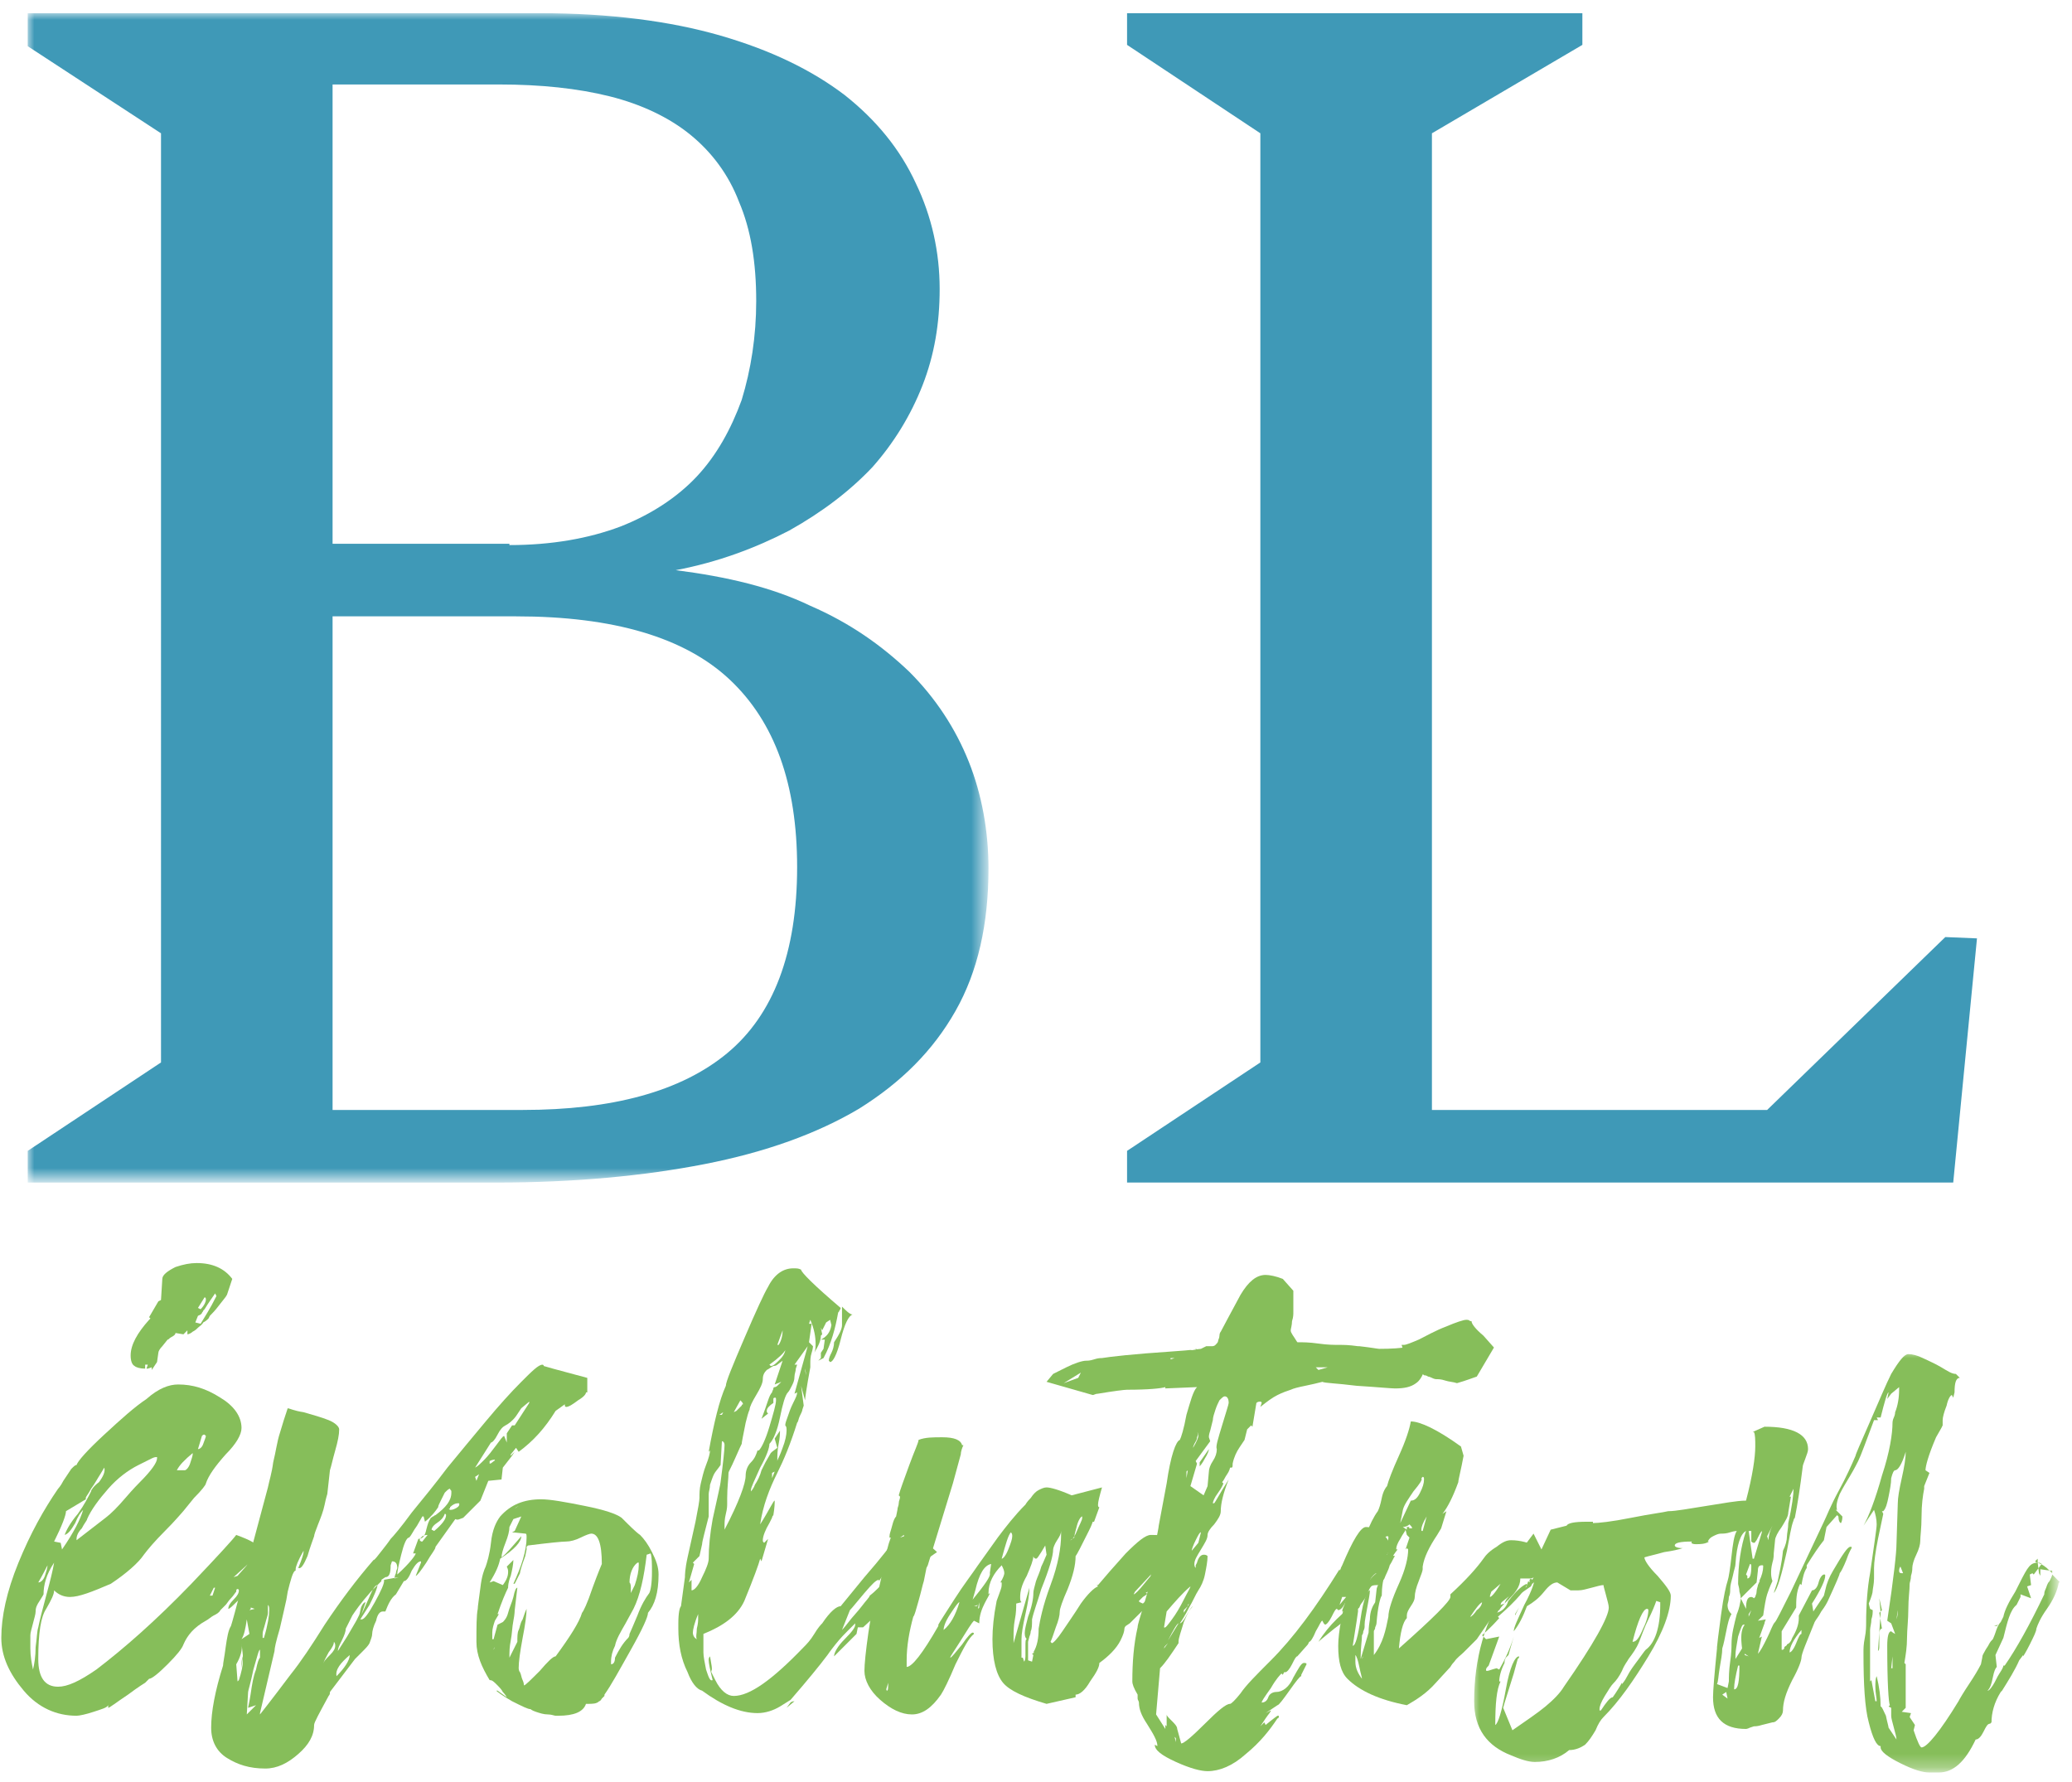
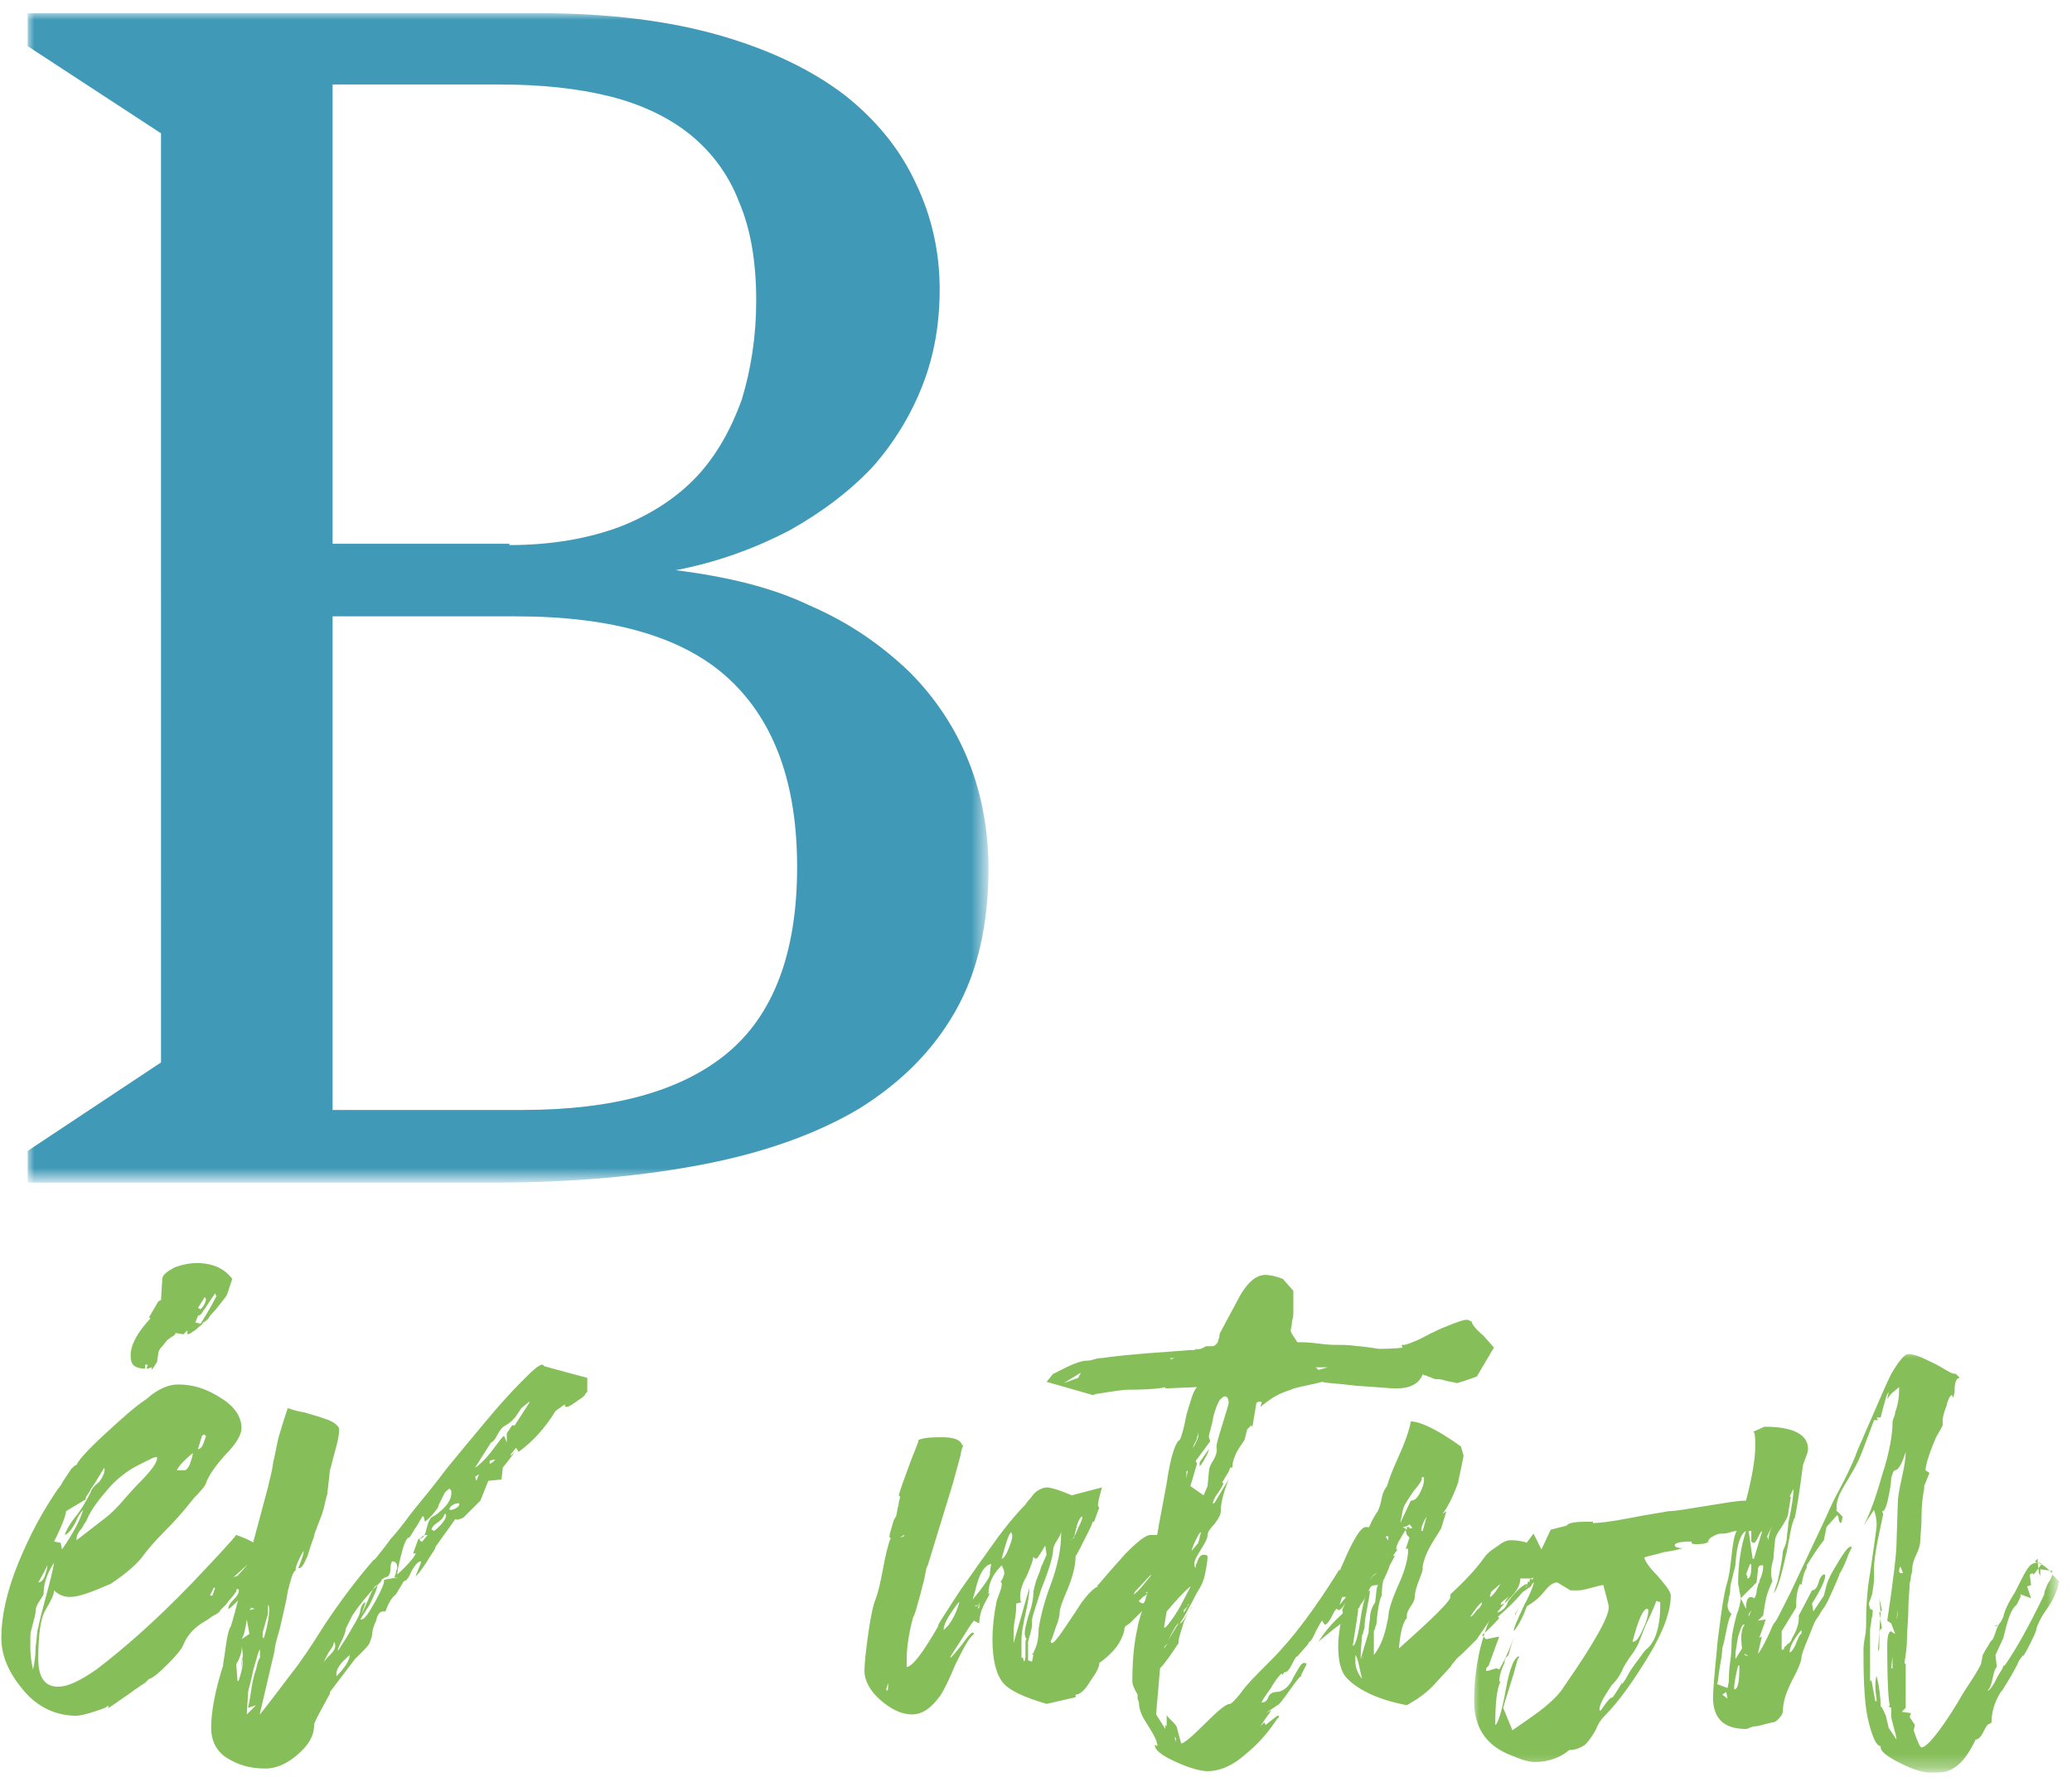
<svg xmlns="http://www.w3.org/2000/svg" version="1.1" id="logo_x5F_bl_x5F_evolution" x="0px" y="0px" viewBox="0 0 157 135" style="enable-background:new 0 0 157 135;" xml:space="preserve">
  <style type="text/css">
	.st0{fill-rule:evenodd;clip-rule:evenodd;fill:#86BE5A;}
	.st1{filter:url(#Adobe_OpacityMaskFilter);}
	.st2{fill-rule:evenodd;clip-rule:evenodd;fill:#FFFFFF;}
	.st3{mask:url(#mask-2_1_);fill-rule:evenodd;clip-rule:evenodd;fill:#86BE5A;}
	.st4{filter:url(#Adobe_OpacityMaskFilter_1_);}
	.st5{mask:url(#mask-4_1_);fill-rule:evenodd;clip-rule:evenodd;fill:#3F99B7;}
	.st6{fill-rule:evenodd;clip-rule:evenodd;fill:#3F99B7;}
</style>
  <g id="evolution">
    <path id="Fill-1" class="st0" d="M18,119.4l0.8-0.9l-1.1,1L18,119.4z M16.1,120.9l0.2-0.6h-0.1l-0.3,0.6H16.1z M15,109.8   c0.1,0,0.3-0.1,0.4-0.4c0.1-0.3,0.2-0.5,0.2-0.6l-0.1-0.1c-0.1,0-0.1,0-0.2,0.1L15,109.8z M15,99.1l0.2,0.1   c0.3-0.3,0.4-0.6,0.4-0.7c0-0.1,0-0.2-0.1-0.2L15,99.1z M16.3,98c-0.2,0.3-0.5,0.7-0.8,1.2l-0.1,0.1c0,0.1-0.1,0.1-0.1,0.2   l-0.1,0.1l-0.2,0.1l-0.2,0.5l0.4,0.1c0.3-0.5,0.7-1.1,1.2-2.1L16.3,98z M14,111.4c0.1,0,0.3-0.2,0.4-0.5c0.1-0.3,0.2-0.6,0.2-0.7   v-0.1c-0.6,0.5-1,0.9-1.2,1.3H14z M17.2,98.1L17.2,98.1c-0.1,0.2-0.3,0.4-0.6,0.8c-0.3,0.4-0.5,0.6-0.7,0.8l-0.1,0.2   c-0.1,0.1-0.2,0.2-0.4,0.3c-0.1,0.2-0.3,0.3-0.4,0.4c-0.1,0.1-0.2,0.2-0.4,0.3c-0.1,0.1-0.3,0.2-0.4,0.2v-0.3l-0.3,0.3l-0.6-0.1   c0,0.1-0.1,0.2-0.3,0.3c-0.2,0.1-0.2,0.2-0.3,0.2l-0.4,0.5c-0.2,0.2-0.3,0.4-0.3,0.5l-0.1,0.7l-0.4,0.6v-0.2l-0.3,0.1h-0.1l0.1-0.3   h-0.2v0.3c-0.4,0-0.7-0.1-0.8-0.2c-0.2-0.1-0.3-0.4-0.3-0.8c0-0.8,0.5-1.7,1.4-2.7l0.1-0.1l-0.1-0.1l0.7-1.2l0.2-0.1l0.1-1.6   c0-0.3,0.4-0.6,1-0.9c0.6-0.2,1.1-0.3,1.6-0.3c1.2,0,2.1,0.4,2.7,1.2L17.2,98.1z M11.9,110.4c-0.1,0-0.2,0-0.4,0.1   c-0.2,0.1-0.4,0.2-0.6,0.3c-0.2,0.1-0.4,0.2-0.4,0.2c-0.8,0.4-1.6,1-2.3,1.8c-0.7,0.8-1.3,1.6-1.6,2.3c0,0.1-0.2,0.3-0.4,0.7   c-0.3,0.3-0.4,0.6-0.4,0.8v0.1L8,115c0.4-0.3,0.9-0.8,1.5-1.5c0.6-0.7,1-1.1,1.1-1.2c0.9-0.9,1.3-1.5,1.3-1.8V110.4z M5,114.5   c0,0.3-0.3,1.1-0.9,2.3l0.5,0.1l0.1,0.5c0.9-1.3,1.4-2.3,1.6-3c-0.2,0.2-0.4,0.5-0.6,1c-0.3,0.5-0.5,0.8-0.8,0.9   c0.1-0.3,0.4-0.9,1-1.6c0.5-0.7,0.8-1.3,1-1.7c0-0.1,0.2-0.4,0.6-0.7c0.3-0.4,0.5-0.8,0.4-1.1l-0.3,0.5c-0.2,0.3-0.4,0.7-0.7,1.1   c-0.2,0.4-0.4,0.6-0.4,0.7v0.1L5,114.5z M2.9,119.9c0.2,0,0.4-0.2,0.5-0.5c0.1-0.3,0.2-0.6,0.2-0.8C3.2,119.4,2.9,119.9,2.9,119.9   L2.9,119.9z M2.7,124.8c0.1-0.7,0.1-1.2,0.2-1.5c0.1-0.5,0.3-1.3,0.6-2.4c0.3-1.1,0.5-1.9,0.6-2.5c-0.6,0.9-0.8,1.7-0.8,2.4   c0,0-0.1,0.2-0.3,0.5c-0.2,0.3-0.3,0.5-0.3,0.8c0,0.2-0.1,0.5-0.2,0.9s-0.2,0.7-0.2,0.9c0,0.1,0,0.3,0,0.5c0,0.2,0,0.3,0,0.5   c0,0.6,0.1,1.1,0.2,1.6C2.6,126.1,2.7,125.5,2.7,124.8L2.7,124.8z M20.3,118.8c-0.1,0.2-0.4,0.5-0.8,1.1c-0.4,0.5-0.8,0.8-0.9,0.9   c-0.1,0.1-0.4,0.3-0.7,0.6c-0.3,0.3-0.5,0.5-0.6,0.5c0-0.2,0.1-0.4,0.4-0.7c0.3-0.3,0.4-0.5,0.4-0.7c0,0,0-0.1-0.1-0.1   c-0.1,0-0.1,0.1-0.1,0.2c-0.1,0.1-0.2,0.3-0.4,0.5c-0.2,0.2-0.3,0.4-0.4,0.5c-0.1,0.1-0.2,0.2-0.4,0.4c-0.1,0.2-0.3,0.3-0.5,0.4   c-0.2,0.1-0.4,0.3-0.6,0.4c-0.9,0.5-1.4,1.1-1.7,1.8c-0.1,0.3-0.5,0.8-1.2,1.5c-0.7,0.7-1.2,1.1-1.4,1.1l-0.3,0.3   c0,0-0.5,0.3-1.3,0.9c-0.9,0.6-1.4,1-1.5,1v-0.2c-0.1,0.2-0.5,0.3-1.1,0.5c-0.6,0.2-1.1,0.3-1.3,0.3c-1.5,0-2.9-0.6-4-1.9   c-1.1-1.3-1.7-2.6-1.7-4c0-1.6,0.4-3.5,1.3-5.7c0.9-2.2,1.9-4,3-5.6c0,0,0.2-0.2,0.4-0.6c0.2-0.3,0.4-0.6,0.6-0.9   c0.2-0.2,0.3-0.3,0.4-0.3c0.1-0.3,0.8-1.1,2.1-2.3c1.3-1.2,2.3-2.1,3.2-2.7c0.9-0.8,1.7-1.1,2.4-1.1c1.1,0,2.1,0.3,3.2,1   c1,0.6,1.6,1.4,1.6,2.3c0,0.5-0.4,1.2-1.2,2c-0.8,0.9-1.3,1.6-1.5,2.2c0,0.1-0.3,0.5-0.9,1.1c-0.5,0.6-0.8,1-0.9,1.1   c-0.1,0.1-0.5,0.6-1.3,1.4c-0.8,0.8-1.3,1.4-1.6,1.8c-0.4,0.6-1.3,1.4-2.5,2.2C7,120.6,6,121,5.3,121c-0.5,0-0.9-0.2-1.2-0.5   c0,0.3-0.2,0.7-0.6,1.4c-0.4,0.6-0.6,1.8-0.6,3.8c0,1.4,0.5,2.1,1.5,2.1c0.7,0,1.6-0.4,2.9-1.3c2.1-1.6,4.5-3.7,7.2-6.5   c2-2.1,3.1-3.3,3.4-3.7c1.1,0.4,1.6,0.7,1.6,0.9L20.3,118.8z" />
    <path id="Fill-3" class="st0" d="M37.1,110.9c0,0,0.1,0,0.2-0.1c0.1-0.1,0.2-0.1,0.2-0.2c-0.1,0-0.2,0-0.4,0.1V110.9z M36.1,112.2   l0.2-0.5l-0.3,0.2L36.1,112.2z M39,108l1.1-1.7v-0.1l-0.6,0.5l-0.4,0.6c-0.3,0.4-0.6,0.6-0.8,0.7c-0.2,0.1-0.4,0.3-0.6,0.7   c-0.2,0.4-0.4,0.6-0.5,0.6l-1.2,1.9c0.2-0.1,0.4-0.3,0.7-0.6c0.3-0.3,0.6-0.7,0.9-1.1c0.3-0.4,0.5-0.7,0.6-0.7l0.2,0.5v-0.7   l0.4-0.6L39,108L39,108z M35.5,114.2v-0.1V114.2L35.5,114.2z M34,114.3l0.1,0.1c0.1,0,0.2,0,0.4-0.1c0.2-0.1,0.3-0.2,0.3-0.3   c0-0.1,0-0.1-0.1-0.1c-0.2,0-0.4,0.1-0.6,0.3V114.3z M32.9,116c0.6-0.5,0.9-0.9,0.9-1.2c0,0,0-0.1-0.1-0.1   c-0.1,0.3-0.3,0.5-0.6,0.7c-0.3,0.2-0.4,0.4-0.4,0.5L32.9,116z M32,116.8l0.4-0.5c-0.1,0-0.2,0-0.4,0.1c-0.1,0.1-0.2,0.2-0.2,0.3   C31.9,116.8,31.9,116.8,32,116.8L32,116.8z M31.5,117.7h-0.2l0.4-1.1c0.3,0,0.5-0.2,0.6-0.7c0.1-0.4,0.2-0.7,0.3-0.8   c0-0.1,0.1-0.1,0.2-0.2c0.1,0,0.1-0.1,0.2-0.1c0.8-0.6,1.2-1.1,1.2-1.7V113c0-0.1-0.1-0.1-0.1-0.2c-0.1,0-0.2,0.1-0.4,0.3   c-0.1,0.2-0.2,0.4-0.3,0.6c-0.1,0.2-0.2,0.4-0.2,0.5c-0.2,0.3-0.5,0.7-1,1.1l-0.1-0.4h-0.1l-0.4,0.7c-0.3,0.4-0.4,0.7-0.6,0.9   c-0.2,0-0.4,0.5-0.6,1.3c-0.2,0.8-0.3,1.3-0.3,1.5C31.1,118.4,31.5,117.8,31.5,117.7L31.5,117.7z M30.2,119.5l-0.3,0.1   c0-0.1,0-0.2,0.1-0.4c0-0.2,0.1-0.3,0.1-0.4c0-0.3-0.1-0.5-0.4-0.5l-0.1,0.3c0,0.6-0.1,0.9-0.4,0.9l-0.3,0.2v0.1   c0,0-0.1,0.1-0.2,0.2l-0.6,0.6c-0.8,0.9-1.2,1.5-1.4,1.8l-0.5,1c0,0.2-0.1,0.5-0.3,0.9c-0.2,0.4-0.3,0.6-0.3,0.8l0.7-1.1l0.7-1.2   c0,0,0.1-0.2,0.2-0.4c0.1-0.2,0.1-0.5,0.2-0.7c0.1-0.2,0.2-0.3,0.3-0.3l-0.3,0.9c0,0,0.2-0.4,0.5-1.1s0.5-1.1,0.7-1.1   c0,0.2-0.2,0.7-0.6,1.5l-0.7,1.1h0.1c0.2,0,0.5-0.4,1-1.3c0.5-0.9,0.7-1.4,0.7-1.6v-0.1L30.2,119.5z M26.5,125.4L26.5,125.4   c-0.7,0.6-1.1,1.1-1,1.6C26.1,126.4,26.5,125.8,26.5,125.4L26.5,125.4z M25.3,124.4c0,0.2-0.1,0.4-0.4,0.8   c-0.2,0.4-0.4,0.7-0.4,0.9c0-0.2,0.2-0.4,0.5-0.7c0.3-0.3,0.4-0.5,0.4-0.7C25.4,124.6,25.4,124.5,25.3,124.4L25.3,124.4z M20,124.1   c0.3-1,0.4-1.7,0.4-2.1c0-0.2,0-0.3-0.1-0.4c0,0.1,0,0.2,0,0.3c0,0.2,0,0.3,0,0.3c0,0.2-0.1,0.4-0.2,0.8c-0.1,0.4-0.2,0.6-0.2,0.8   V124.1z M19.3,121.9l-0.3-0.1v0.1l-0.1,0.1L19.3,121.9z M19.7,125c-0.1,0-0.2,0.5-0.5,1.5c-0.2,1-0.4,1.6-0.4,1.7l-0.1,1.7l0.7-0.7   l-0.6,0.2c0-0.1,0.1-0.4,0.2-1.1s0.2-1.3,0.4-1.8c0.1-0.5,0.2-0.8,0.3-0.9L19.7,125z M18.4,125.5l-0.1,0.9   C18.3,126,18.3,125.7,18.4,125.5L18.4,125.5z M18.7,122.7c-0.1,0.7-0.2,1.2-0.4,1.5l0.6-0.4L18.7,122.7z M18,127.4l0.1-0.1   c0.2-0.6,0.3-1.1,0.3-1.4v-0.5v-0.1v0.1l-0.1-0.9c0.1,0.5-0.1,1.1-0.4,1.6L18,127.4z M30,120.8c-0.4,0.3-0.6,0.8-0.8,1.3H29   c-0.2,0-0.4,0.2-0.5,0.7c-0.2,0.4-0.3,0.8-0.3,1c0,0.2-0.1,0.4-0.2,0.7c-0.1,0.2-0.3,0.4-0.6,0.7c-0.2,0.2-0.4,0.4-0.5,0.5   l-1.9,2.5c0,0.1,0,0.2-0.1,0.3c-0.7,1.3-1.1,2-1.1,2.2c0,0.8-0.4,1.5-1.2,2.2c-0.8,0.7-1.6,1.1-2.5,1.1c-1.2,0-2.1-0.3-2.9-0.8   c-0.8-0.5-1.2-1.3-1.2-2.3c0-1.2,0.3-2.8,0.9-4.7c0-0.2,0.1-0.6,0.2-1.4c0.1-0.7,0.2-1.3,0.4-1.6c0.1-0.3,0.4-1.4,0.9-3.3l0.4-1.6   l1.5-5.6c0.1-0.5,0.3-1.1,0.4-1.9c0.2-0.8,0.3-1.6,0.5-2.2c0.2-0.7,0.4-1.3,0.6-1.9c0.1,0,0.5,0.2,1.2,0.3c0.7,0.2,1.4,0.4,1.9,0.6   c0.5,0.2,0.8,0.5,0.8,0.7c0,0.4-0.1,0.9-0.3,1.6s-0.3,1.2-0.4,1.5l-0.2,1.8c0,0-0.1,0.3-0.2,0.8c-0.1,0.5-0.3,1-0.5,1.5   c-0.2,0.5-0.3,0.8-0.3,0.9c-0.1,0.3-0.3,0.8-0.5,1.5c-0.3,0.7-0.5,1-0.7,0.9c0.3-0.7,0.4-1.1,0.4-1.2v-0.1   c-0.4,0.7-0.6,1.2-0.6,1.4v0.1c-0.1,0-0.2,0.2-0.3,0.5c-0.1,0.3-0.2,0.7-0.3,1.1l-0.1,0.6c-0.1,0.5-0.3,1.3-0.5,2.2   c-0.3,1-0.4,1.5-0.4,1.7l-1.1,4.7v0.1c0,0,0.8-1,2.3-3c0.8-1,1.6-2.2,2.6-3.8c1.2-1.8,2.4-3.4,3.7-4.9c0.1,0,0.3-0.3,0.7-0.8   c0.4-0.5,0.6-0.8,0.6-0.8c0.2-0.2,0.8-0.9,1.6-2c0.9-1.1,1.8-2.2,2.7-3.4c0.9-1.1,1.9-2.3,2.9-3.5c1-1.2,1.9-2.2,2.7-3   c0.8-0.8,1.3-1.3,1.6-1.3c0,0,0.1,0,0.1,0.1l0.7,0.2l2.6,0.7v1.1h-0.1c0,0.1-0.1,0.3-0.6,0.6c-0.4,0.3-0.7,0.5-0.9,0.5   c0,0-0.1,0-0.1-0.1v-0.1l-0.7,0.5c-0.8,1.3-1.7,2.3-2.8,3.1l-0.2-0.3l-0.4,0.5v0.1L39,110l-0.2,0.3l-0.7,0.9l-0.1,0.9l-1,0.1   l-0.6,1.5l-1.3,1.3c-0.3,0.1-0.4,0.2-0.6,0.1l-1.5,2.1c0,0.2-0.3,0.5-0.7,1.2c-0.4,0.6-0.7,1-0.8,1l0.4-1v-0.1   c-0.2,0-0.4,0.2-0.7,0.7c-0.2,0.5-0.4,0.8-0.6,0.8L30,120.8L30,120.8z" />
-     <path id="Fill-5" class="st0" d="M47.8,120.3c0,0.2,0,0.3,0,0.4l0.3-0.6c0.2-0.6,0.3-1.1,0.3-1.5v-0.2h-0.1   c-0.4,0.3-0.6,0.9-0.6,1.5C47.8,120,47.8,120.2,47.8,120.3L47.8,120.3z M47.7,123.8c0.1-0.2,0.3-0.7,0.6-1.4   c0.3-0.8,0.6-1.3,0.9-1.7c0.1-0.2,0.2-0.7,0.2-1.6c0-0.6,0-1.1-0.1-1.4l-0.3,0.1c-0.2,1.7-0.5,3.1-1,4.1l-0.6,1.1   c-0.4,0.7-0.7,1.2-0.8,1.7c-0.2,0.4-0.3,0.8-0.3,1.2v0.2c0.2,0,0.3-0.2,0.3-0.5c0.3-0.6,0.6-1.1,1-1.5   C47.6,124.1,47.7,124,47.7,123.8L47.7,123.8z M39.3,114.1c0,0-0.2,0.1-0.3,0.2L39.3,114.1z M38.4,123.7l-0.2-0.5L38.4,123.7   L38.4,123.7z M37.7,117.9L37.7,117.9l0.1-0.2L37.7,117.9z M37.4,125L37.4,125c0-0.1,0.1-0.2,0.1-0.2L37.4,125z M37.9,118.1   c-0.1,0.5-0.3,1-0.8,1.8l0.3-0.1l0.7,0.3c0.3-0.4,0.4-0.7,0.4-1c0-0.1,0-0.2-0.1-0.4l0.5-0.5c0,0.3-0.1,0.8-0.2,1.2   c-0.2,0.5-0.2,0.8-0.2,0.9c-0.2,0.4-0.5,1.1-0.8,2h0.1l-0.3,0.5c-0.1,0.3-0.2,0.6-0.2,0.9c0,0,0,0.1,0,0.2c0,0.1,0,0.2,0,0.3h0.1   l0.3-1.1l0.4-0.2c0.1-0.1,0.3-0.3,0.4-0.7c0.1-0.4,0.3-0.8,0.4-1.2c0.1-0.5,0.2-0.7,0.3-0.7l-0.2,1.7c0,0,0,0.3-0.1,0.8   c-0.1,0.5-0.1,1-0.2,1.5c-0.1,0.5-0.1,0.9-0.1,1v0.3l0.6-1.2c0-0.4,0-0.7,0.1-0.9c0.1-0.2,0.1-0.5,0.3-0.8c0.1-0.3,0.2-0.6,0.3-0.8   c0,0.4-0.1,1.2-0.3,2.2c-0.2,1.1-0.3,1.8-0.3,2.3c0,0,0,0.2,0.1,0.3c0.1,0.2,0.1,0.4,0.2,0.6c0.1,0.2,0.1,0.4,0.1,0.4   c0.1,0,0.5-0.4,1.2-1.1c0.6-0.7,1-1.1,1.2-1.1c1.1-1.5,1.8-2.6,2-3.3c0.1-0.1,0.4-0.7,0.8-1.9c0.4-1.1,0.7-1.8,0.7-1.8   c0-1.6-0.3-2.3-0.8-2.3c-0.1,0-0.4,0.1-0.8,0.3c-0.4,0.2-0.8,0.3-1.1,0.3c-0.3,0-1.3,0.1-2.9,0.3l-0.1,0.1v0.2l-0.1,0.5   c-0.3,0.8-0.4,1.2-0.4,1.3L39,120h-0.1c0.6-1.3,1-2.5,1-3.5c0-0.2,0-0.3-0.1-0.3l-1-0.1l0.2-0.1l0.5-1.1l-0.6,0.2l-0.3,0.6   c0,0.3-0.1,0.7-0.3,1.2c-0.2,0.5-0.3,0.9-0.3,1.1c0.3-0.2,0.8-0.8,1.5-1.6C39.5,116.8,39,117.4,37.9,118.1L37.9,118.1z M37.1,127.3   L37.1,127.3c-0.6-1-1-1.9-1-2.9c0-1.1,0-2,0.1-2.5c0-0.2,0.1-0.8,0.2-1.6c0.1-0.9,0.3-1.4,0.4-1.6c0.1-0.3,0.3-0.9,0.4-1.8   c0.1-1,0.4-1.6,0.7-2c0.8-0.9,1.8-1.3,3.1-1.3c0.7,0,1.8,0.2,3.3,0.5c1.5,0.3,2.4,0.6,2.8,0.9c0.6,0.6,1.1,1.1,1.4,1.3   c0.3,0.3,0.6,0.7,0.9,1.3c0.3,0.6,0.5,1.1,0.5,1.7c0,1.4-0.3,2.3-0.8,2.9c0,0.3-0.4,1.2-1.3,2.8c-0.9,1.6-1.5,2.7-2,3.4v0.1   c0,0-0.1,0.1-0.2,0.2c-0.1,0.2-0.2,0.2-0.2,0.2c-0.2,0.2-0.5,0.2-0.9,0.2h-0.1c-0.2,0.6-0.9,0.9-2.1,0.9h-0.2   c-0.1,0-0.3-0.1-0.6-0.1c-0.3,0-0.6-0.1-0.9-0.2c-0.3-0.1-0.4-0.2-0.4-0.2c-0.2,0-0.6-0.2-1.4-0.6c-0.7-0.4-1.1-0.7-1.2-0.8h0.1   l0.7,0.5c0,0-0.1-0.2-0.3-0.4c-0.1-0.2-0.3-0.4-0.4-0.5C37.4,127.4,37.3,127.3,37.1,127.3l0.3,0.2L37.1,127.3z" />
-     <path id="Fill-7" class="st0" d="M69.3,117.3l-0.4,0.1L69.3,117.3L69.3,117.3z M63.8,123.5c0,0,0.2-0.2,0.5-0.6   c0.3-0.4,0.7-0.8,1-1.2c0.3-0.4,0.6-0.7,0.6-0.8c0.4-0.3,1-0.9,1.7-1.7c0.7-0.8,1.1-1.2,1.1-1.4v-0.1h-0.1l-0.4,0.4v-0.1   c-0.3,0-0.8,0.6-1.6,1.8v-0.1c-0.2,0-0.5,0.3-1.1,1c-0.6,0.7-0.9,1.1-1.1,1.3L63.8,123.5z M63.7,101.5c-0.3,1.2-0.6,1.7-0.8,1.7   l-0.1-0.1c0-0.2,0.1-0.4,0.2-0.6c0.1-0.2,0.2-0.5,0.2-0.8c0.4-0.6,0.6-1,0.6-1.3c0-0.2,0-0.4,0-0.7c0-0.3,0-0.5,0-0.7   c0.3,0.3,0.6,0.6,0.8,0.6C64.3,99.7,64,100.3,63.7,101.5L63.7,101.5z M62.4,98.7l0.2,0.4L62.4,98.7L62.4,98.7z M61,103.7   c0,0.1,0,0.2,0.1,0.5L61,103.7z M60.4,105.2l0.1,0.2L60.4,105.2L60.4,105.2z M59.9,129c0,0,0.1-0.1,0.3-0.1l-0.6,0.5L59.9,129z    M59.3,100.8l-0.4,1.1h0.1C59.2,101.6,59.3,101.2,59.3,100.8L59.3,100.8L59.3,100.8z M58.5,112l0.2-0.5l-0.2,0.1V112z M58.4,103.5   c0.2,0,0.4-0.2,0.7-0.5c0.3-0.3,0.4-0.6,0.4-0.7c-0.1,0.2-0.5,0.6-1.2,1.1L58.4,103.5z M60.4,103.4l-0.1,0.3c0,0.2-0.1,0.4-0.1,0.6   c0,0.3-0.1,0.5-0.2,0.7c-0.1,0.2-0.2,0.4-0.3,0.5c-0.2,0.2-0.4,0.9-0.6,1.9c-0.2,1-0.5,1.7-0.8,2c0,0.3-0.2,0.9-0.7,1.8   c-0.4,0.9-0.7,1.5-0.7,1.7v0.1c0,0,0.2-0.2,0.3-0.5c0.2-0.3,0.4-0.7,0.5-1.1c0.2-0.4,0.3-0.6,0.3-0.6l0.4-0.7l0.1-0.1l0.4-0.3   l-0.2-0.7l0.4-0.6c0,0.2,0,0.5-0.1,1c-0.1,0.5-0.1,0.9-0.1,1.2v0.1c0-0.1,0.2-0.4,0.4-1c0.2-0.5,0.3-1,0.3-1.3c0-0.2,0-0.3-0.1-0.4   c0-0.2,0.1-0.4,0.2-0.7c0.1-0.3,0.2-0.6,0.4-1c0.2-0.4,0.3-0.6,0.3-0.8l-0.2,0.1l1-3.6l-1,1.4L60.4,103.4z M56.5,105.2l0.1-0.3   L56.5,105.2L56.5,105.2z M55.6,107l0.2-0.1l0.2-0.2c0.1-0.1,0.1-0.1,0.2-0.2c0-0.1,0.1-0.1,0.1-0.1c0-0.1-0.1-0.2-0.2-0.3L55.6,107   z M58.9,103.4c0,0-0.1,0.1-0.3,0.1c-0.2,0.1-0.3,0.2-0.5,0.3c-0.2,0.2-0.3,0.4-0.3,0.7c0,0.3-0.2,0.7-0.5,1.2   c-0.3,0.5-0.5,0.9-0.5,1.1c-0.1,0.2-0.2,0.6-0.3,1c-0.2,1-0.3,1.5-0.3,1.6c0,0-0.2,0.4-0.5,1.1c-0.3,0.7-0.5,1-0.5,1.1   c0,0.4-0.1,1.1-0.1,1.9v0.3v0.1c0,0.2,0,0.4-0.1,0.8c-0.1,0.4-0.1,0.7-0.1,0.9v0.3c1.1-2.1,1.6-3.5,1.6-4.1c0-0.3,0.1-0.7,0.4-1   c0.3-0.3,0.4-0.6,0.5-0.9h0.1c0.2-0.2,0.5-0.8,0.8-1.8c0.3-1,0.5-1.7,0.5-2c0-0.2,0-0.2-0.1-0.2c0,0-0.1,0-0.1,0.1v0.3   c-0.3,0.2-0.5,0.4-0.5,0.6c0,0.1,0,0.1,0.1,0.2l-0.5,0.4c0,0,0.2-0.5,0.5-1.4c0.1-0.3,0.2-0.5,0.3-0.6c0-0.1,0.1-0.2,0.1-0.3   s0.1-0.1,0.1-0.1c0,0,0.1,0,0.2-0.1c0.1-0.1,0.2-0.2,0.3-0.3l-0.5,0.2l0.6-1.8L58.9,103.4z M54.7,107.2l0.1-0.2l-0.3,0.2h0.1   L54.7,107.2z M52.8,123.4c0.1-0.4,0.1-0.6,0.1-0.8v-0.3c-0.3,0.7-0.4,1.2-0.4,1.4c0,0.2,0.1,0.4,0.3,0.5   C52.7,124,52.8,123.8,52.8,123.4L52.8,123.4z M52.4,119.7v0.8c0.2,0,0.5-0.3,0.8-1c0.3-0.6,0.5-1.1,0.5-1.4c0-0.9,0.1-1.9,0.3-3   c0.4-1.8,0.6-2.7,0.6-2.8c0.2-1.5,0.3-2.5,0.3-2.8c0-0.2-0.1-0.3-0.2-0.3l-0.1,1.8c-0.2,0.3-0.4,0.5-0.5,0.7   c-0.1,0.2-0.2,0.5-0.3,0.8c0,0.3-0.1,0.5-0.1,0.7c0,0.2,0,0.4,0,0.8v0.9c-0.3,1.2-0.5,1.9-0.5,2.1l-0.2,0.9l-0.5,0.5l0.1,0.1   l-0.4,1.4L52.4,119.7z M61.3,100.3h0.2l-0.2,1.4l0.3,0.3c0,0,0,0.2-0.1,0.5c-0.1,0.3-0.1,0.6-0.1,0.8v0.3c-0.3,1.6-0.4,2.4-0.4,2.5   l-0.3-1.1l0.2,1.5l-0.1,0.3c0,0.1-0.1,0.3-0.2,0.5s-0.1,0.4-0.2,0.5c-0.5,1.6-1,2.8-1.5,3.8c-0.6,1.2-1.1,2.5-1.3,3.9   c0.7-1.1,1-1.8,1.1-1.8c0,0.2,0,0.5-0.1,1.1c-0.1,0.1-0.1,0.2-0.1,0.2l-0.2,0.4c-0.3,0.5-0.5,1-0.5,1.3c0,0.1,0,0.1,0.1,0.2   l0.3-0.3l-0.5,1.7l-0.1-0.2c-0.1,0.4-0.5,1.5-1.2,3.2c-0.5,1.1-1.6,1.9-3.1,2.5c0,0.2,0,0.4,0,0.7c0,0.3,0,0.5,0,0.7   c0,0.3,0.1,0.8,0.2,1.3c0.2,0.6,0.3,0.9,0.5,0.8c-0.2-0.8-0.3-1.3-0.3-1.5c0-0.1,0-0.2,0.1-0.3c0.1,0.6,0.2,1,0.1,1.1v0.1l0.1,0.2   l0.2,0.4c0.4,0.8,0.9,1.2,1.4,1.2c1.2,0,2.9-1.2,5.3-3.7c0.2-0.2,0.5-0.5,0.8-1c0.3-0.5,0.5-0.7,0.6-0.8c0.6-0.9,1.1-1.3,1.4-1.3   l1.8-2.2c1.3-1.5,2.1-2.5,2.4-3.1c0.2,0.1,0.5,0.2,1,0.2c0.5,0.1,0.9,0.2,1.2,0.3c0.3,0.2,0.6,0.4,0.9,0.7c-1.2,0.8-2,1.6-2.5,2.3   l-0.4,0.1l-1.3,0.9l1.4-0.5l-0.2,0.2c-0.7,0.9-1.6,1.8-2.6,2.7H65l-0.1,0.5l-1.7,1.7c0-0.3,0.3-0.8,0.8-1.3   c0.6-0.6,0.8-0.9,0.8-1.1v-0.1l-0.6,0.6c-0.2,0.2-0.5,0.5-0.9,1c-0.4,0.5-0.6,0.8-0.6,0.8c-0.6,0.8-1.5,1.9-2.8,3.4l-0.8,0.5   c-0.5,0.3-1.1,0.5-1.7,0.5c-1.3,0-2.7-0.6-4.2-1.7c-0.4-0.1-0.8-0.6-1.1-1.4c-0.5-1-0.7-2.1-0.7-3.3v-0.4c0-0.8,0.1-1.2,0.2-1.3   l0.3-2.2c0-0.1,0-0.6,0.2-1.5c0.2-0.9,0.4-1.8,0.6-2.7c0.2-1,0.3-1.6,0.3-1.8c0-0.3,0-0.7,0.1-1.1c0.1-0.4,0.2-0.9,0.4-1.4   c0.2-0.5,0.3-0.9,0.3-1.1l-0.1,0.1c0.4-2.2,0.8-3.9,1.3-5c0-0.3,0.5-1.5,1.4-3.6c0.9-2.1,1.5-3.4,1.8-3.9c0.5-1,1.2-1.4,1.9-1.4   c0.3,0,0.4,0,0.6,0.1c0,0.2,1,1.2,3,2.9c0,0,0,0.1-0.1,0.2c0,0.1-0.1,0.1-0.1,0.2c-0.2,1.1-0.5,2.3-1.1,3.4l-0.4,0.2l0.2-0.2v-0.4   l0.2-0.3l0.1-0.7h-0.3c0.4-0.2,0.7-0.5,0.8-1.1l-0.1-0.4l-0.3,0.2l-0.3,0.6l-0.1-0.2l0.1,0.5l-0.1,0.1c0,0.4-0.2,0.8-0.5,1.3   c0.1-0.2,0.1-0.5,0.1-0.7c0-0.5-0.1-1.1-0.4-1.8L61.3,100.3z" />
    <path id="Fill-9" class="st0" d="M89.6,118.9l-0.4-0.5l-1,0.8v0.1H88c0,0.5-0.4,1-1.2,1.4c0.1,0,0.1,0,0.1,0.1l-0.3,0.2   c-0.2,0.2-0.3,0.3-0.3,0.3c0,0.1,0.1,0.1,0.3,0.2c1.1-1,1.8-1.7,2.1-2.1h0.1l0.1-0.2l0.4-0.4L89.6,118.9z M86,120.6l-0.1,0.2   c0.1,0,0.4-0.3,0.8-0.8c0.4-0.5,0.7-0.8,0.7-0.9L86,120.6z M81.1,116.7c0.1,0,0.3-0.2,0.5-0.7c0.2-0.5,0.4-0.8,0.4-1v-0.1   c-0.1,0-0.3,0.3-0.4,0.7c-0.1,0.4-0.2,0.7-0.2,0.9L81.1,116.7z M80.9,116.4l-0.2-0.1L80.9,116.4L80.9,116.4z M79.6,120.1   c0.6-1.6,0.8-2.9,0.8-3.8V116c0,0.2-0.1,0.4-0.3,0.7c-0.2,0.3-0.3,0.6-0.3,0.7c0,0.5-0.3,1.5-0.9,3c-0.3,1-0.6,1.8-0.7,2.3   c0,0.4,0,0.7-0.1,0.9c0,0,0,0.2-0.1,0.4l-0.1,0.4c0,0.2,0,0.4,0,0.7c0,0.3,0,0.6,0,0.7l0.3,0.1l0.1-0.5l-0.1-0.1l0.2-0.1h-0.1   c0.3-0.5,0.4-1.1,0.4-1.8C78.8,122.8,79,121.7,79.6,120.1L79.6,120.1z M77.9,122.5c0.3-0.8,0.4-1.4,0.4-1.8c0-0.2,0.1-0.5,0.2-0.9   c0.1-0.3,0.3-0.7,0.4-1.1c0.2-0.4,0.3-0.7,0.4-0.9l-0.1-0.7l-0.3,0.5c-0.2,0.3-0.3,0.5-0.4,0.5c-0.1,0-0.2-0.1-0.2-0.2   c0,0.3-0.2,0.8-0.5,1.5c-0.4,0.7-0.5,1.2-0.5,1.6c0,0.2,0,0.3,0.1,0.4l-0.4,0.1c0,0.3,0,0.7-0.1,1.2s-0.1,1-0.1,1.3v0.5l1.2-4.2   c0,0.5-0.1,1.1-0.3,2c-0.2,0.9-0.3,1.5-0.3,1.9c0,0.2,0,0.4,0,0.7c0,0.3,0,0.5,0,0.7h0.1l0.1,0.3c0,0,0.1-0.1,0.1-0.4   c0-0.3,0-0.5,0-0.8c0-0.3,0-0.5,0.1-0.5C77.5,123.9,77.7,123.3,77.9,122.5L77.9,122.5z M75.9,118.1L75.9,118.1   c0.1,0,0.3-0.2,0.5-0.7c0.2-0.5,0.3-0.8,0.3-1c0-0.1,0-0.2-0.1-0.3C76.4,116.3,76.2,117,75.9,118.1L75.9,118.1z M75.6,120.3   l0.1-0.1L75.6,120.3L75.6,120.3z M74.2,121.8v-0.4l-0.1,0.5L74.2,121.8z M74,121.7l0.1-0.1l-0.3,0.1H74z M75,119.2l0.1-0.7   c-0.5,0.1-0.9,0.7-1.2,2l-0.2,0.7C74.6,120.1,75.1,119.4,75,119.2L75,119.2z M73.4,123l0.2,0.1L73.4,123L73.4,123z M72.7,121.4   c-0.1,0-0.3,0.3-0.7,0.9c-0.4,0.6-0.5,1-0.5,1.2C72,123.1,72.4,122.4,72.7,121.4L72.7,121.4z M68.2,116.5l0.3-0.1v-0.1L68.2,116.5z    M68.2,116.4L68.2,116.4v0.1V116.4z M67.2,128.1c0.1,0,0.1-0.2,0.1-0.6C67.2,127.9,67.1,128,67.2,128.1L67.2,128.1z M85.6,123   L85.6,123l-0.3,0.2c0,0-0.1,0.1-0.1,0.2c0,0.2-0.1,0.5-0.3,0.9c-0.3,0.6-0.9,1.2-1.6,1.7c0,0.3-0.2,0.7-0.7,1.4   c-0.4,0.7-0.8,1-1.1,1v0.2l-2.2,0.5c-1.7-0.5-2.8-1-3.3-1.6c-0.5-0.6-0.8-1.7-0.8-3.3c0-0.8,0.1-1.8,0.3-2.8c0-0.1,0.1-0.3,0.2-0.6   c0.1-0.3,0.2-0.5,0.2-0.7v-0.2h-0.1c0.2-0.3,0.3-0.6,0.3-0.7c0-0.2-0.1-0.4-0.2-0.6c-0.6,0.6-1,1.3-1,2.1v0.1l0.1-0.1   c0,0.1-0.2,0.4-0.4,0.8c-0.2,0.4-0.4,0.9-0.4,1.5l-0.4-0.2c-0.2,0.2-0.5,0.7-1,1.5c-0.5,0.8-0.8,1.2-0.8,1.3c0.1,0,0.4-0.4,0.9-1   c0.4-0.6,0.7-0.9,0.8-0.9c0,0,0.1,0,0.1,0.1c-0.4,0.3-0.8,1.1-1.4,2.3c-0.5,1.2-0.9,2-1.1,2.3c-0.7,1-1.4,1.5-2.2,1.5   c-0.8,0-1.6-0.4-2.4-1.1c-0.8-0.7-1.2-1.5-1.2-2.2c0-0.5,0.1-1.5,0.3-2.9c0.2-1.4,0.4-2.2,0.5-2.4c0.2-0.5,0.4-1.3,0.6-2.4   c0.2-1.1,0.4-1.9,0.6-2.4h-0.1v-0.1c0-0.2,0.1-0.4,0.2-0.8c0.1-0.4,0.2-0.6,0.3-0.7l0.1-0.5c0-0.2,0.1-0.3,0.1-0.5   c0-0.2,0.1-0.3,0.1-0.5l-0.1-0.1c0.1-0.4,0.4-1.2,0.8-2.3c0.4-1.1,0.7-1.7,0.7-1.9c0.5-0.2,1.1-0.2,1.8-0.2c0.9,0,1.4,0.2,1.5,0.6   H73c-0.1,0.2-0.2,0.5-0.2,0.7l-0.6,2.2l-1.9,6.2l-0.1,0.2l-0.2,1c-0.1,0.3-0.2,0.8-0.4,1.5c-0.2,0.7-0.3,1.1-0.4,1.2   c-0.3,1.1-0.5,2.2-0.5,3.3v0.5c0.4,0,1.2-1,2.4-3.1v-0.1c0.1-0.2,0.5-0.8,1.2-1.9c0.7-1.1,1.4-2,1.8-2.6l1.5-2.1   c0.6-0.8,1.3-1.7,2.1-2.5c0,0,0.1-0.2,0.4-0.5c0.2-0.3,0.4-0.5,0.6-0.6c0.2-0.1,0.4-0.2,0.6-0.2c0.3,0,1,0.2,1.9,0.6l2.3-0.6   c-0.2,0.7-0.3,1.1-0.3,1.3c0,0.1,0,0.2,0.1,0.2l-0.4,1.1h-0.1c-0.1,0.3-0.2,0.5-0.3,0.7c-0.6,1.2-0.9,1.8-1,1.9   c0,0.7-0.2,1.5-0.6,2.5c-0.4,0.9-0.6,1.5-0.6,1.7c0,0.3-0.1,0.7-0.3,1.2c-0.2,0.6-0.3,0.9-0.4,1.1l0.1,0.1c0.1,0,0.4-0.3,0.8-0.9   c0.4-0.6,0.9-1.3,1.4-2.1c0.5-0.7,1-1.2,1.3-1.3l-0.1-0.1h0.1c0.5-0.6,1.2-1.4,2.1-2.4c0.9-0.9,1.5-1.4,1.9-1.4   c1.4,0,2.1,0.2,2.1,0.6l0.4,0.5l0.1,1c0,0.1-0.2,0.3-0.5,0.6c-0.3,0.3-0.5,0.5-0.5,0.6C88.8,119.9,87.7,120.9,85.6,123L85.6,123   L85.6,123z" />
    <path id="Fill-11" class="st0" d="M101.7,121l-0.2,0.6l0.5-0.6H101.7z M99.7,103.6l0.2,0.2l0.7-0.2L99.7,103.6z M90.9,110.8l0.7-1   c0,0.1-0.1,0.4-0.3,0.7c-0.2,0.4-0.4,0.6-0.4,0.6L90.9,110.8z M90.7,108.9c0,0.2-0.1,0.3-0.2,0.5c-0.1,0.2-0.1,0.3-0.1,0.3   c0.3-0.5,0.4-0.8,0.4-0.9c0-0.2,0-0.2-0.1-0.3C90.8,108.6,90.8,108.7,90.7,108.9L90.7,108.9z M90.8,116.9l0.2-0.8   c-0.1,0-0.2,0.2-0.4,0.6s-0.3,0.7-0.3,0.8L90.8,116.9z M90.2,102.3c0.3,0,0.4,0,0.5-0.1L90.2,102.3z M92.6,108   c0.3-1,0.5-1.6,0.5-1.7c0-0.3-0.1-0.5-0.3-0.5c-0.1,0-0.2,0.1-0.4,0.3c-0.1,0.2-0.2,0.4-0.3,0.7c-0.1,0.3-0.2,0.6-0.2,0.8l-0.2,0.8   c-0.1,0.3-0.1,0.4-0.1,0.5l0.1,0.3l-1.1,1.5l0.1,0.2l-0.5,1.7l1,0.7l0.3-0.7l0.1-1.1c0-0.2,0.1-0.5,0.3-0.8   c0.2-0.3,0.3-0.6,0.3-0.9C92.1,109.6,92.3,109,92.6,108L92.6,108z M90,121.7l0.1-0.2l-0.1,0.1V121.7z M90,111.4l-0.1,0.1v0.5   L90,111.4z M90,121.7l-0.3,0.3v0.2L90,121.7z M89,131.6l0.1,0.4v-0.3L89,131.6z M89,102.9h-0.3v0.1L89,102.9z M89.3,123   c-0.1,0-0.4,0.5-0.8,1.3L89.3,123z M88.3,124.7L88.3,124.7c-0.1,0.1-0.1,0.2-0.1,0.2l0.3-0.4L88.3,124.7z M88.2,123.3L88.2,123.3   c0.1,0.1,0.3-0.2,0.6-0.6c0.3-0.4,0.6-0.9,0.9-1.5c0.3-0.6,0.5-0.9,0.5-1c-0.6,0.5-1.2,1.2-1.8,1.9L88.2,123.3z M88.2,124.9L88,125   L88.2,124.9z M87,125.4l0.3-0.5L87,125.4L87,125.4z M86.7,102.5h-0.2H86.7z M81.7,104.4L81.7,104.4l0.2-0.4l-1.3,0.8L81.7,104.4z    M91.4,102h0.4c0.1,0,0.2,0,0.3-0.1c0.1-0.1,0.2-0.2,0.2-0.3c0-0.1,0.1-0.2,0.1-0.4c0-0.2,0.1-0.3,0.1-0.3c0.2-0.4,0.7-1.3,1.5-2.8   c0.6-1,1.2-1.5,1.9-1.5c0.3,0,0.8,0.1,1.3,0.3l0.8,0.9H98c0,0.2,0,0.5,0,0.8c0,0.4,0,0.6,0,0.8c0,0.2,0,0.4-0.1,0.7   c0,0.3-0.1,0.6-0.1,0.7c0,0.2,0.2,0.4,0.5,0.9c0.4,0,0.9,0,1.6,0.1c0.7,0.1,1.2,0.1,1.6,0.1c0.3,0,0.7,0,1.4,0.1L103,102   c0.9,0.1,1.4,0.2,1.5,0.2c1.9,0,2.9-0.2,3-0.6l0.5,0.8c0,0.6,0,1.1-0.1,1.5c-0.1,0.3-0.3,0.7-0.6,0.9c-0.4,0.3-0.9,0.4-1.6,0.4   c-0.3,0-1.3-0.1-2.9-0.2c-1.6-0.2-2.4-0.2-2.6-0.3c-0.4,0.1-0.8,0.2-1.3,0.3c-0.5,0.1-0.9,0.2-1.1,0.3c-0.3,0.1-0.6,0.2-1,0.4   c-0.4,0.2-0.8,0.5-1.3,0.9l0.1-0.3c0,0,0-0.1-0.1-0.1c-0.1,0-0.2,0-0.3,0.1l-0.3,1.8l-0.1-0.1l-0.3,0.3l-0.2,0.8l-0.4,0.6   c-0.2,0.3-0.4,0.7-0.5,1.2c0,0.2,0,0.3-0.1,0.3h-0.1c0,0,0,0.1-0.1,0.3c-0.1,0.2-0.2,0.3-0.3,0.5c-0.1,0.2-0.2,0.3-0.2,0.3l0.1,0.1   c0,0-0.1,0.3-0.4,0.7c-0.3,0.4-0.4,0.7-0.4,0.8H92c0.1-0.1,0.4-0.7,1.1-1.8c-0.4,1-0.6,1.8-0.6,2.4c0,0.3-0.2,0.6-0.5,1   c-0.3,0.3-0.5,0.6-0.5,0.8c0,0.3-0.2,0.6-0.5,1.1c-0.3,0.5-0.5,0.8-0.5,1.1c0,0.1,0,0.2,0.1,0.3v-0.2l0.1-0.2   c0.1-0.4,0.3-0.6,0.5-0.6c0.1,0,0.2,0,0.3,0.1c0,0.4-0.1,0.9-0.2,1.4c-0.1,0.5-0.3,0.9-0.5,1.2c-0.2,0.3-0.4,0.8-0.7,1.3   c-0.3,0.6-0.5,0.9-0.7,1.2c0.1,0,0.3-0.2,0.5-0.6c0.2-0.4,0.4-0.6,0.5-0.7c-0.2,0.1-0.4,0.5-0.7,1.2c-0.2,0.7-0.4,1.2-0.4,1.5v0.1   c-0.6,0.9-1,1.5-1.4,1.9l-0.3,3.5l0.7,1.1v-0.3l0.1,0.1v-0.9c0,0.1,0.1,0.2,0.4,0.5c0.2,0.2,0.4,0.4,0.4,0.6l0.3,1.1   c0.2,0,0.8-0.5,1.8-1.5c1-1,1.6-1.5,1.9-1.5c0.1,0,0.4-0.3,0.8-0.8c0.4-0.6,1.2-1.4,2.3-2.5c1.7-1.7,3.4-4,5.2-6.9v0.1   c0,0,0.1-0.1,0.1-0.2l0.1-0.2c0.8-1.9,1.4-2.9,1.8-2.9c0.4,0,0.8,0.2,1.2,0.5c0.4,0.3,0.6,0.6,0.6,1c0,0.2-0.1,0.4-0.2,0.6l0.6,0.1   c-0.1,0.1-0.2,0.4-0.4,0.7c-0.1,0.4-0.3,0.7-0.4,1c-0.2,0.3-0.3,0.5-0.4,0.5c-0.3,0-0.5,0-0.6,0.1c-0.1,0.1-0.2,0.3-0.3,0.6   c-0.2,0.4-0.5,0.8-0.9,1.2c-0.4,0.4-0.9,0.9-1.6,1.4c-0.6,0.5-1,0.8-1.2,1c0.8-1.3,1.9-2.3,3.1-3.1c0.1-0.1,0.2-0.4,0.4-0.9   c0.2-0.5,0.5-0.9,0.9-1.2c-0.2,0-0.8,0.8-1.9,2.5l0.3-0.7c-0.5,0.7-0.8,1.1-1,1.1c0-0.3,0.4-0.9,1.1-1.8c0.7-0.8,1.1-1.4,1.1-1.7   c0-0.2,0-0.3-0.1-0.4l-0.4,1l-0.5,0.2c-0.5,0.7-0.7,1.1-0.7,1.3c0,0.2-0.1,0.4-0.3,0.8c-0.2,0.4-0.4,0.5-0.5,0.5l-0.1-0.1   c-0.1,0-0.2,0.2-0.4,0.6c-0.2,0.4-0.4,0.6-0.5,0.6l-0.1-0.1l-0.1-0.2c-0.1,0-0.2,0.3-0.5,0.8c-0.2,0.5-0.4,0.8-0.5,0.8l-0.1,0.2   l-0.8,0.9c-0.1,0-0.2,0.2-0.4,0.6c-0.2,0.4-0.4,0.6-0.5,0.6h-0.1l-0.1,0.2l-0.1-0.1c-0.1,0.1-0.4,0.4-0.8,1.1   c-0.5,0.7-0.7,1-0.7,1.1c0.2,0,0.4-0.1,0.5-0.4c0.1-0.3,0.4-0.4,0.6-0.4c0.5,0,1-0.4,1.3-1.1c0.4-0.7,0.6-1.1,0.8-1.1   c0.1,0,0.2,0,0.2,0.1l-0.4,0.8v0.1c-0.1,0-0.4,0.4-0.9,1.1c-0.5,0.7-0.8,1.1-0.9,1.1l-0.9,0.6l0.4-0.2c0,0.1-0.2,0.3-0.4,0.6   c-0.2,0.3-0.4,0.6-0.4,0.6l0.3-0.3l0.1,0.2c0.6-0.5,0.9-0.7,0.9-0.7h0.1c0,0.1,0,0.2-0.1,0.2c-0.6,0.9-1.3,1.8-2.4,2.7   c-1,0.9-2,1.3-2.9,1.3c-0.5,0-1.3-0.2-2.4-0.7c-1.1-0.5-1.6-0.9-1.6-1.3l0.2,0.1c0-0.4-0.3-0.9-0.8-1.7c-0.4-0.6-0.6-1.1-0.6-1.6   c0-0.1-0.1-0.2-0.1-0.3v-0.3c-0.3-0.5-0.4-0.8-0.4-1c0-1.4,0.1-2.8,0.4-4.1c0-0.2,0.2-0.8,0.5-1.8c0.3-1,0.5-1.7,0.5-2.2   c0-0.5,0.1-1.2,0.3-2.1c0.2-1,0.3-1.5,0.3-1.6l0.6-3.2c0.3-2.1,0.7-3.2,1-3.3c0.1-0.2,0.3-0.8,0.5-1.9c0.3-1,0.5-1.8,0.8-2.1   l-2.4,0.1v-0.1c-0.3,0.1-1.3,0.2-2.9,0.2c-0.2,0-1,0.1-2.2,0.3c-0.2,0-0.3,0.1-0.4,0.1l-3.5-1l0.5-0.6c0,0,0.4-0.2,1-0.5   c0.6-0.3,1.2-0.5,1.5-0.5c0.1,0,0.3,0,0.6-0.1c0.3-0.1,0.5-0.1,0.6-0.1c0.6-0.1,2.3-0.3,5.3-0.5c1.5-0.1,2.2-0.2,2.2-0.2L91.4,102z   " />
    <path id="Fill-13" class="st0" d="M114.4,120.9c-0.2,0.2-0.3,0.3-0.4,0.6l-0.6,0.2L114.4,120.9z M113,120.6l-0.1,0.3v0.1   c0.1,0,0.4-0.3,0.8-1L113,120.6z M112.1,103.5l-0.2,0.2L112.1,103.5L112.1,103.5z M112.3,121.4c-0.2,0.1-0.5,0.5-0.9,1.1   c0.1,0,0.3-0.2,0.5-0.5C112.2,121.8,112.3,121.5,112.3,121.4L112.3,121.4z M109.4,113.7L109.4,113.7l-0.4,0.3L109.4,113.7   L109.4,113.7z M108.1,114.9c-0.3,0.5-0.4,0.8-0.4,1c0,0.1,0,0.1,0.1,0.1L108.1,114.9z M107,114.3l-0.1-0.1L107,114.3L107,114.3z    M107,115.8c0-0.1-0.1-0.2-0.2-0.3c-0.1,0.1-0.3,0.2-0.5,0.2l0.3,0.2v-0.2c0.1,0,0.1,0,0.2,0C106.7,115.8,106.8,115.8,107,115.8   L107,115.8z M107.1,113c-0.4,0.6-0.7,1-0.8,1.4l-0.2,1l0.8-1.7c0.3,0,0.5-0.2,0.7-0.6c0.2-0.4,0.3-0.7,0.3-1c0-0.1,0-0.2-0.1-0.2   l-0.1,0.1C107.8,112.1,107.6,112.4,107.1,113L107.1,113z M106.2,101.9h0.2c0.1,0,0.4-0.1,1.1-0.4c0.6-0.3,1.3-0.7,2.1-1   c0.7-0.3,1.3-0.5,1.5-0.5c0.1,0,0.2,0,0.3,0.1h0.1c0,0.2,0.3,0.6,0.9,1.1l0.8,0.9l-1.3,2.2c-0.3,0.1-0.8,0.3-1.5,0.5   c-0.3-0.1-0.6-0.1-0.9-0.2c-0.3-0.1-0.5-0.1-0.6-0.1c-0.1,0-0.2,0-0.4-0.1c-0.2-0.1-0.3-0.1-0.3-0.1c0,0-0.1-0.1-0.3-0.1   c-0.1-0.1-0.2-0.2-0.3-0.2c0-0.1-0.2-0.2-0.4-0.4l-0.6-0.5L106.2,101.9z M105.2,122.5c0-0.5,0.3-1.4,0.8-2.5c0.5-1.1,0.7-2,0.7-2.6   l-0.1-0.1l-0.1,0.1l0.3-0.9l-0.2-0.2l-0.1-0.4c0,0.1-0.2,0.3-0.4,0.7c-0.2,0.3-0.3,0.6-0.3,0.7v0.1h0.1c-0.8,1-1.2,2.2-1.2,3.5   c-0.1,0.1-0.3,0.8-0.4,2.1c0,0,0,0.1-0.1,0.3c0,0.2-0.1,0.2-0.1,0.3c0,0.2,0,0.5,0,0.9c0,0.4,0,0.7,0,0.9   C104.8,124.5,105,123.5,105.2,122.5L105.2,122.5z M103.3,125.5c0,0-0.1,0.1-0.1,0.2L103.3,125.5z M102.7,125.6c0,0.1,0,0.2,0,0.3   c0,0.5,0.2,0.9,0.5,1.3c0-0.1-0.1-0.4-0.2-0.9c-0.1-0.5-0.2-0.8-0.3-0.9C102.7,125.4,102.7,125.5,102.7,125.6L102.7,125.6z    M103.7,123.7c0-0.1,0-0.4,0.1-1c0-0.6,0.2-1,0.4-1.3l0.1-0.9c0-0.2,0.1-0.4,0.3-0.7c0.2-0.3,0.3-0.6,0.3-0.7l0.3-1.8   c-0.3,1.1-0.5,1.6-0.7,1.7c0-0.2,0.2-0.6,0.4-1.2c0.2-0.6,0.3-1,0.3-1.3c0-0.1,0-0.1-0.1-0.1c-0.1,0-0.3,0.2-0.5,0.5   c-0.2,0.4-0.3,0.6-0.3,0.8c0,0.1,0,0.2,0.1,0.2c-0.1,0.6-0.6,1.9-1.4,3.9l-0.1,0.1v0.2l-0.1,0.7l-0.3,1.9c0.2,0,0.4-0.7,0.6-2.1   c0.2-1.4,0.5-2.1,0.7-2.1c0,0.3-0.1,0.7-0.2,1.3c-0.1,0.6-0.2,1-0.2,1.3v0.1c0,0.1,0,0.2-0.1,0.4c0,0.2-0.1,0.3-0.1,0.3   c0,0.4-0.1,0.9-0.1,1.7v0.1L103.7,123.7z M113.2,122.3l-1.3,1.9c0,0,0.1,0,0,0l-0.1,0.1l-0.5,0.5c0,0-0.2,0.2-0.4,0.4   c-0.2,0.2-0.5,0.4-0.7,0.7c-0.2,0.2-0.3,0.4-0.3,0.4l-1.1,1.2c-0.7,0.8-1.5,1.3-2.2,1.7c-2.1-0.4-3.6-1.1-4.5-2   c-0.5-0.5-0.7-1.3-0.7-2.5c0-1,0.3-2.8,1.1-5.3c0.7-2.5,1.3-4.1,1.9-4.9c0.1-0.2,0.2-0.5,0.3-1c0.1-0.5,0.3-0.8,0.4-0.9   c0.1-0.4,0.4-1.2,0.9-2.3c0.5-1.1,0.8-2,0.9-2.6c0.7,0,2,0.6,3.8,1.9l0.2,0.7c-0.2,1.1-0.4,1.8-0.4,2c-0.4,1.1-0.8,1.9-1.2,2.4   l0.3-0.2l-0.4,1.3l-0.3,0.5c-0.6,0.9-1,1.7-1.1,2.4v0.2c0,0.1-0.1,0.4-0.3,0.9c-0.2,0.5-0.3,0.9-0.3,1.2c0,0.2-0.1,0.4-0.3,0.7   c-0.2,0.3-0.3,0.5-0.3,0.7v0.2c-0.3,0.3-0.5,1.1-0.6,2.3c2.6-2.3,3.9-3.6,3.9-3.9v-0.2c1.2-1.1,2-2,2.5-2.7c0.2-0.3,0.5-0.6,1-0.9   c0.5-0.4,0.8-0.5,1.1-0.5c0.7,0,1.4,0.2,2,0.5h-0.1v0.2l0.9,0.3h-0.1v0.1l-0.2,0.2l-0.5,1.7l-0.4,0.3l-0.1,0.2l-1.3,0.9   c0.3-0.3,0.5-0.4,0.6-0.5l-0.1-0.1l0.5-0.3l-0.1-0.1h0.1l0.1-0.3l0.1,0.1v-0.2l0.1-0.1l0.1,0.1l0.4-0.7l-1.3,0.6   c0,0.3-0.1,0.6-0.3,0.9c-0.2,0.3-0.4,0.5-0.7,0.8c-0.3,0.3-0.5,0.5-0.6,0.7C113.2,122,113.2,122.2,113.2,122.3L113.2,122.3z" />
    <defs>
      <filter id="Adobe_OpacityMaskFilter" filterUnits="userSpaceOnUse" x="111.6" y="102.4" width="44.5" height="31.9">
        <feColorMatrix type="matrix" values="1 0 0 0 0  0 1 0 0 0  0 0 1 0 0  0 0 0 1 0" />
      </filter>
    </defs>
    <mask maskUnits="userSpaceOnUse" x="111.6" y="102.4" width="44.5" height="31.9" id="mask-2_1_">
      <g class="st1">
        <polygon id="path-1_1_" class="st2" points="111.6,102.4 156.1,102.4 156.1,134.2 111.6,134.2    " />
      </g>
    </mask>
-     <path id="Fill-15" class="st3" d="M155.3,119h0.2v0.1v0.1L155.3,119z M154.6,118.9v0.5l-0.1-0.2l-0.1-0.8c0.3,0.1,0.6,0.3,0.9,0.6   L154.6,118.9z M154.4,118.1v0.3c0,0-0.1,0-0.2-0.1L154.4,118.1z M152.2,126.3l0.5-0.7L152.2,126.3L152.2,126.3z M151.3,123.2   l0.1-0.1l-0.3,0.1H151.3z M144.6,114.5L144.6,114.5l0.1-0.2L144.6,114.5z M144.4,115.3l0.1,0.2L144.4,115.3L144.4,115.3z    M144.2,119.2l-0.2-0.5c0,0-0.1,0.1-0.1,0.3C143.9,119.2,144,119.2,144.2,119.2L144.2,119.2z M143.7,122.7c0.1-0.3,0.1-0.5,0.1-0.7   L143.7,122.7z M143.6,126.7l0.1,0.2L143.6,126.7L143.6,126.7z M143.4,125.5l-0.1,0.9h0.1L143.4,125.5z M142.6,122l-0.2,0.2l0.2,1.2   c-0.1,0-0.2,0.1-0.2,0.4c0,0.2,0,0.5,0,0.8c0,0.3,0,0.4-0.1,0.5l0.2-2.9l-0.1-1.1L142.6,122z M143.3,123l-0.3-0.2   c0.5-3.3,0.7-5.2,0.7-5.8l0.1-3.1c0-0.4,0.1-1,0.3-1.9c0.2-0.9,0.3-1.5,0.3-2V110c-0.3,1-0.6,1.4-0.8,1.4c-0.1,0-0.2,0.2-0.3,0.6   c0,0.4-0.1,0.9-0.2,1.4c-0.1,0.5-0.2,0.9-0.4,1.1h-0.1l0.1,0.2l-0.4,1.9c-0.2,1-0.3,1.8-0.3,2.2c0,0.1,0,0.4,0,0.8   c0,0.4-0.1,0.8-0.1,0.9c0,0.2-0.1,0.5-0.3,1l0.1,0.4l0.2,0.1c0,0.2,0,0.4-0.1,0.7c0,0.3-0.1,0.6-0.1,0.8c0,0.3,0,0.9,0,1.5   c0,0.7,0,1.2,0,1.5v0.9l0.1-0.1l0.3,1.6h0.1c0-0.3-0.1-0.6-0.1-1.1c0-0.3,0-0.6,0.1-0.8c0.2,0.8,0.3,1.6,0.3,2.3   c0.1,0,0.2,0.3,0.4,0.7c0.1,0.5,0.2,0.8,0.2,0.9l0.6,0.9c0-0.2-0.1-0.5-0.2-0.9c-0.1-0.4-0.2-0.7-0.2-0.9v-0.6l-0.2-0.1l0.1-0.1   c-0.1-0.2-0.2-1.7-0.2-4.5c0-0.7,0.1-1.1,0.3-1.1c0,0,0.1,0.1,0.3,0.2L143.3,123z M136.5,123.5c-0.6,0.7-0.9,1.3-0.9,1.7   c0.1,0,0.3-0.2,0.5-0.7c0.2-0.5,0.3-0.7,0.4-0.7V123.5z M133.9,116.4l0.1,0.3c0-0.3,0.1-0.7,0.3-1.1L133.9,116.4z M133.7,119.3   l0.1,0.2L133.7,119.3L133.7,119.3z M132.7,124.1l0.1,0.1L132.7,124.1L132.7,124.1z M132.6,115.7l0.2,0.1L132.6,115.7L132.6,115.7z    M132.5,123l0.1-0.2L132.5,123L132.5,123z M132.5,122.5l0.2-0.5l-0.2,0.3V122.5z M132.7,116h-0.2l0.3,2.1h0.1l0.6-2V116   c0,0-0.1,0.1-0.2,0.3l-0.2,0.4c-0.1,0.1-0.1,0.2-0.2,0.2c0,0-0.1,0-0.2-0.1L132.7,116z M132.3,119.3l0.1,0.1v0.2   c0.2,0,0.3-0.3,0.3-0.9c0-0.1,0-0.2-0.1-0.2L132.3,119.3z M132.5,125.5l-0.3-0.2v0.1L132.5,125.5z M132.3,121.9   c0-0.6,0.1-0.9,0.4-0.9c0,0,0.1,0,0.2,0.1l0.1-0.1c0-0.1,0.1-0.2,0.1-0.4c0-0.2,0.1-0.4,0.1-0.5c0.1-0.2,0.1-0.3,0.2-0.3h-0.1   c0.2-0.4,0.3-0.8,0.3-1.1c0-0.1,0-0.1-0.1-0.1c-0.2,0-0.3,0.1-0.3,0.4l-0.1,0.9l-1.2,1.2L132.3,121.9z M132,124.9   c-0.1-0.8-0.1-1.4,0.2-1.8h-0.1c-0.1,0-0.2,0.3-0.4,0.9c-0.1,0.6-0.2,1.1-0.2,1.4v0.3L132,124.9z M131.7,126.2   c-0.2,0.8-0.3,1.4-0.3,1.7v0.1c0.3,0,0.4-0.6,0.4-1.8H131.7z M130.9,128.7l-0.1-0.5l-0.3,0.2L130.9,128.7z M130.9,127.9   L130.9,127.9L130.9,127.9l0.1-0.5c0-0.3,0-0.8,0.1-1.5c0.1-0.7,0.1-1.1,0.1-1.3c0-0.8,0.2-1.5,0.4-2.3c0,0,0.1-0.2,0.2-0.6l0.1-0.5   c0-0.1,0-0.3-0.1-0.6c0-0.3-0.1-0.5-0.1-0.6c0-1.4,0.2-2.8,0.6-4c-0.4,0.2-0.7,1-0.8,2.5c0,0.2-0.1,0.4-0.2,0.9   c-0.1,0.4-0.2,0.7-0.2,1c0,0.2,0,0.4-0.1,0.6c0,0.3-0.1,0.5-0.1,0.6c0,0.3,0.1,0.5,0.3,0.7c-0.2,0.3-0.3,0.8-0.4,1.3   c-0.1,0.5-0.2,1-0.3,1.3c0,0.4-0.1,0.9-0.2,1.5c-0.1,0.6-0.1,1-0.2,1.2L130.9,127.9L130.9,127.9z M130.4,116l0.2-0.1L130.4,116   L130.4,116z M123.7,124.4c0.3,0,0.5-0.3,0.8-1c0.3-0.6,0.4-1.1,0.4-1.4c0,0,0-0.1-0.1-0.1C124.5,121.9,124.1,122.8,123.7,124.4   L123.7,124.4z M125.5,121.3c-0.1,0.3-0.3,0.8-0.6,1.4c-0.3,0.6-0.5,1.2-0.7,1.7c-0.2,0.5-0.5,0.9-0.8,1.3c-0.1,0.2-0.3,0.4-0.5,0.9   c-0.2,0.4-0.4,0.7-0.7,1c-0.1,0.1-0.3,0.4-0.6,0.9c-0.3,0.5-0.4,0.8-0.4,1v0.1h0.1c0.4-0.6,0.7-1,0.9-1c0,0,0.3-0.4,0.7-1.1v0.1   c0,0,0.2-0.2,0.4-0.6c0.2-0.4,0.5-0.8,0.8-1.2c0.3-0.4,0.5-0.7,0.6-0.8c0.7-0.5,1.1-1.7,1.1-3.4v-0.2L125.5,121.3z M116,117.4   l0.2,0.1C116.1,117.4,116.1,117.4,116,117.4L116,117.4z M115.1,121.8l-0.3,0.6v-0.1L115.1,121.8z M113.8,121.3   c-0.2,0.6-0.3,0.9-0.4,0.9c0.7-0.2,1-0.8,1-1.8c0.1,0,0.2-0.1,0.3-0.3c0.1-0.2,0.2-0.3,0.3-0.6l0.2-0.5c-0.3,0.3-0.6,0.7-0.8,1   C114.2,120.4,114,120.7,113.8,121.3L113.8,121.3z M114.6,131.1c1-0.7,1.9-1.3,2.5-1.8c0.6-0.5,1.1-1,1.4-1.5c2.3-3.3,3.4-5.3,3.4-6   c0-0.2-0.1-0.5-0.2-0.9c-0.1-0.4-0.2-0.7-0.2-0.8c-0.2,0-0.5,0.1-0.9,0.2c-0.4,0.1-0.7,0.2-1,0.2h-0.6l-1-0.6c-0.3,0-0.6,0.2-1,0.7   c-0.4,0.5-0.8,0.8-1.3,1.1c-0.3,0.8-0.6,1.4-1,1.9c0-0.3,0.3-0.9,0.8-2c0.6-1.1,0.8-1.8,0.8-2.1l-0.3,0.1h-0.8l1.4-1.5   c-0.1,0-0.2,0.1-0.4,0.2c-0.2,0.1-0.4,0.2-0.6,0.3c-0.2,0.1-0.3,0.2-0.4,0.3l-0.2,0.2c0,0.2-0.2,0.5-0.4,1   c-0.2,0.5-0.3,0.8-0.3,1.1v0.1c0.6-0.8,1.1-1.2,1.4-1.3c0,0.3-0.7,1.2-2.2,2.5l0.1,0.1c-0.7,0.8-1.2,1.2-1.3,1.3l0.3,0.3l1-0.2   l-0.8,2.2c-0.1,0.1-0.2,0.2-0.2,0.3c0,0.1,0,0.1,0.1,0.1c0.1,0,0.3-0.1,0.7-0.2l0.2,0.1c0.4-0.7,0.8-1.5,1.1-2.5l-0.4,1.4l-0.2,0.2   c-0.1,0.2-0.1,0.3-0.1,0.4c-0.3,0.6-0.4,1.1-0.4,1.4h0.1c-0.3,0.6-0.4,1.7-0.4,3.3c0.2-0.1,0.5-1,0.8-2.7c0.3-1.7,0.7-2.5,1-2.5   v0.1l-0.1,0.1l-0.3,1.1c-0.4,1.3-0.7,2.2-0.8,2.6L114.6,131.1z M151.8,124.1l-0.6,1.3l0.1,0.9c-0.1,0.1-0.2,0.3-0.3,0.8   c-0.1,0.5-0.2,0.8-0.4,1c0.1,0,0.2-0.1,0.4-0.4c0.2-0.3,0.3-0.6,0.5-0.9c0.2-0.3,0.3-0.5,0.3-0.6h0.1c0.9-1.3,1.9-3.1,3-5.4   c0-0.1,0-0.2,0.1-0.4c0.1-0.2,0.1-0.4,0.3-0.6c0.1-0.2,0.2-0.4,0.2-0.5l0.6,0.6H156c-0.1,0.6-0.4,1.3-0.9,2   c-0.5,0.7-0.7,1.2-0.8,1.5c0,0.2-0.2,0.6-0.5,1.2c-0.3,0.6-0.5,0.9-0.5,0.9v-0.1l-0.3,0.4c-0.3,0.7-0.8,1.5-1.3,2.3l-0.1,0.1   c-0.5,0.8-0.7,1.6-0.7,2.3l-0.1,0.1c-0.2,0-0.3,0.2-0.5,0.6c-0.2,0.4-0.4,0.6-0.6,0.6c-0.8,1.7-1.7,2.5-2.8,2.5c0,0-0.1,0-0.3,0   c-0.1,0-0.3,0-0.4,0c-0.5,0-1.2-0.2-2.2-0.7c-1-0.5-1.5-0.9-1.5-1.2v-0.1c-0.3,0-0.6-0.6-0.9-1.8c-0.3-1.1-0.4-2.9-0.4-5.3   c0-0.3,0-0.6,0.1-1.1c0.1-0.5,0.1-0.9,0.1-1.1c0-1.4,0.1-2.7,0.3-3.8c0.3-2.1,0.5-3.4,0.5-3.7c0-0.4-0.1-0.8-0.2-1.1l-0.8,1.2   c0.4-0.7,0.9-2,1.4-3.8c0.6-1.8,0.8-3.2,0.8-4c0,0,0-0.2,0.1-0.4c0.1-0.2,0.1-0.4,0.1-0.4c0.2-0.5,0.3-1.1,0.3-1.7v-0.2l-0.6,0.5   L143,106l0.1-0.5c-0.1,0-0.3,0.7-0.6,1.9h-0.3l0.1,0.2h-0.3c-0.6,1.6-1,2.7-1.2,3.1c-0.1,0.2-0.3,0.6-0.6,1.1   c-0.3,0.5-0.6,1-0.8,1.4c-0.2,0.5-0.3,0.9-0.2,1.2h-0.1l0.1,0.1l0.4,0.4c0,0.1,0,0.3-0.1,0.5c-0.1,0-0.2-0.2-0.2-0.5l-0.1-0.1   l-0.8,0.9l-0.2,1c-0.4,0.5-0.8,1.1-1.3,1.9v0.2c-0.2,0.3-0.3,0.7-0.4,1.3l-0.1-0.1c-0.3,0.6-0.3,1.3-0.3,1.8l-1.1,1.8L135,125h0.1   l0.1-0.1v-0.1c0.1-0.1,0.2-0.1,0.2-0.2c0.2-0.1,0.3-0.2,0.4-0.5c0.3-0.5,0.5-1,0.5-1.5v-0.2l1-1.9c0.2,0,0.4-0.2,0.5-0.6   c0.1-0.4,0.3-0.6,0.4-0.6c0.1,0,0.1,0,0.1,0.1c0,0.3-0.3,1-1,2.1l0.1,0.6l0.8-1.2l0.1-0.4c0.1-0.5,0.3-1,0.6-1.5   c0.7-1.2,1.1-1.8,1.3-1.8h0.1v0.1c0,0-0.2,0.3-0.4,0.9c-0.2,0.5-0.4,0.9-0.5,1c0,0.1-0.3,0.8-0.9,2.1c-0.1,0.2-0.2,0.4-0.5,0.8   c-0.2,0.4-0.4,0.6-0.5,0.8c-0.6,1.5-1,2.4-1,2.7c0,0.2-0.2,0.8-0.7,1.7c-0.5,1-0.7,1.7-0.7,2.3c0,0.2-0.1,0.4-0.3,0.6   c-0.2,0.2-0.3,0.3-0.5,0.3l-0.8,0.2c-0.3,0.1-0.5,0.1-0.6,0.1l-0.3,0.1c-0.2,0.1-0.3,0.1-0.3,0.1c-1.7,0-2.5-0.8-2.5-2.4   c0-0.5,0.1-1.7,0.3-3.7v-0.1c0-0.1,0.1-0.9,0.3-2.4c0.2-1.5,0.4-2.3,0.5-2.6c0.1-0.3,0.2-1,0.3-1.9c0.1-0.9,0.2-1.6,0.4-1.9   c0,0-0.2,0-0.5,0.1c-0.3,0.1-0.5,0.1-0.7,0.1c-0.2,0-0.4,0.1-0.6,0.2c-0.2,0.1-0.3,0.2-0.4,0.4h0.1c-0.3,0.2-0.7,0.2-1,0.2   c-0.3,0-0.4-0.1-0.3-0.2c-0.9,0-1.3,0.1-1.3,0.3c0,0.1,0.2,0.2,0.6,0.2c-0.3,0.1-0.7,0.2-1.4,0.3c-0.7,0.2-1.2,0.3-1.5,0.4   c0,0.2,0.3,0.7,1,1.4c0.6,0.7,1,1.2,1,1.5c0,1.2-0.6,2.8-1.7,4.6c-1.1,1.8-2.2,3.4-3.4,4.6c-0.2,0.2-0.4,0.5-0.6,1   c-0.3,0.5-0.5,0.8-0.8,1.1c-0.3,0.2-0.7,0.4-1.2,0.4c-0.7,0.6-1.6,0.9-2.6,0.9c-0.5,0-1.1-0.2-1.8-0.5c-1.8-0.7-2.8-2-2.8-4.1   c0-3.2,0.8-6.1,2.5-8.7c0.1-0.2,0.3-0.7,0.6-1.5c0.3-0.8,0.5-1.4,0.8-1.7l0.6-0.8l0.5,1l0.1,0.2l0.7-1.5l1.2-0.3   c0.1-0.2,0.6-0.3,1.5-0.3h0.5v0.1c0.4,0,1.4-0.1,2.9-0.4c1.5-0.3,2.4-0.4,2.8-0.5c0.6,0,1.6-0.2,2.9-0.4c1.3-0.2,2.3-0.4,3-0.4   c0.5-1.9,0.7-3.3,0.7-4.1c0-0.5,0-0.9-0.1-1.1h-0.1l0.9-0.4c2.2,0,3.3,0.6,3.3,1.7c0,0.2-0.1,0.4-0.2,0.7c-0.1,0.3-0.2,0.5-0.2,0.6   c-0.2,1.6-0.4,2.9-0.6,3.9c0,0-0.1,0.1-0.1,0.2c-0.2,0.5-0.3,1.3-0.5,2.3c-0.4,1.8-0.7,2.9-1,3.2l0.3-0.9c0.1-0.5,0.3-1.3,0.4-2.3   c0.2-0.4,0.3-0.8,0.3-1.1c0-0.2,0.1-0.6,0.1-1c0.3-1.3,0.4-2.2,0.4-2.6l-0.3,0.6h0.1l-0.2,1.2c0,0.3-0.2,0.6-0.5,1.1   c-0.3,0.4-0.5,0.8-0.5,1l-0.1,1c0,0.1,0,0.4-0.1,0.7c-0.1,0.4-0.1,0.6-0.1,0.8c0,0.1,0,0.3,0.1,0.6c0,0-0.2,0.4-0.4,1   c-0.1,0.3-0.2,0.9-0.3,1.6l-0.4,0.4l0.6-0.1c-0.1,0.2-0.1,0.3-0.1,0.3l-0.4,1.1l0.2-0.1l-0.3,1.3c0.2-0.2,0.4-0.6,0.7-1.2   c0.3-0.6,0.4-1,0.6-1.2c0.1-0.1,0.5-0.9,1.2-2.3l2.5-5.3c0.2-0.4,0.5-1.2,1.1-2.3c0.6-1.1,1-2,1.3-2.7c0-0.1,0.4-1,1.1-2.6   c0.7-1.6,1.2-2.8,1.6-3.6c0.6-1,1-1.5,1.3-1.5c0.3,0,0.7,0.1,1.1,0.3c0.4,0.2,0.9,0.4,1.4,0.7c0.5,0.3,0.8,0.5,1.1,0.5l0.3,0.3   c-0.3,0-0.4,0.4-0.4,1.1l-0.1,0.4l-0.1-0.2c-0.1,0-0.3,0.3-0.4,0.8c-0.2,0.5-0.3,0.9-0.3,1.1v0.4l-0.1,0.2l-0.4,0.7   c-0.6,1.4-0.8,2.2-0.8,2.5l0.3,0.2l-0.4,1v0.2c-0.1,0.5-0.2,1.2-0.2,2.1c0,0.9-0.1,1.5-0.1,1.9c0,0.2-0.1,0.6-0.3,1   c-0.2,0.4-0.3,0.8-0.3,1c0,0.1,0,0.3-0.1,0.6c0,0.3-0.1,0.5-0.1,0.6c0,0.5-0.1,1.1-0.1,1.9c0,0.8-0.1,1.6-0.1,2.2   c0,0.7-0.1,1.3-0.2,1.9l0.1,0.1c0,0.3,0,0.7,0,1.2c0,0.5,0,0.9,0,1.2v0.9l-0.3,0.3l0.7,0.1l-0.1,0.3l0.4,0.6l-0.1,0.4   c0.3,0.9,0.5,1.3,0.6,1.3c0.4,0,1.4-1.2,2.8-3.5c0.1-0.2,0.4-0.7,0.8-1.3c0.4-0.6,0.7-1.1,0.9-1.5l0.1-0.5c0-0.2,0.1-0.3,0.2-0.5   c0.1-0.2,0.2-0.3,0.3-0.5c0.1-0.2,0.2-0.3,0.3-0.4c0,0,0.1-0.2,0.2-0.5c0.1-0.3,0.2-0.6,0.4-0.8c0.1-0.2,0.2-0.4,0.2-0.4   c0.1-0.5,0.4-1.1,0.9-1.9c0.4-0.8,0.7-1.4,0.9-1.7c0.2-0.3,0.4-0.5,0.8-0.5c0.1,0,0.2,0,0.3,0.1l-0.6,0.8l-0.1-0.1l-0.2,0.1   l0.1,0.8l-0.3,0.1l0.3,0.9l-0.8-0.3v0.2l-0.3,0.6C152.3,122,152.1,122.9,151.8,124.1L151.8,124.1z" />
+     <path id="Fill-15" class="st3" d="M155.3,119h0.2v0.1v0.1L155.3,119z M154.6,118.9v0.5l-0.1-0.2l-0.1-0.8c0.3,0.1,0.6,0.3,0.9,0.6   L154.6,118.9z M154.4,118.1v0.3c0,0-0.1,0-0.2-0.1L154.4,118.1z M152.2,126.3l0.5-0.7L152.2,126.3L152.2,126.3z M151.3,123.2   l0.1-0.1l-0.3,0.1H151.3z M144.6,114.5L144.6,114.5l0.1-0.2L144.6,114.5z M144.4,115.3l0.1,0.2L144.4,115.3L144.4,115.3z    M144.2,119.2l-0.2-0.5c0,0-0.1,0.1-0.1,0.3C143.9,119.2,144,119.2,144.2,119.2L144.2,119.2z M143.7,122.7c0.1-0.3,0.1-0.5,0.1-0.7   L143.7,122.7z M143.6,126.7l0.1,0.2L143.6,126.7L143.6,126.7z M143.4,125.5l-0.1,0.9h0.1L143.4,125.5z M142.6,122l-0.2,0.2l0.2,1.2   c-0.1,0-0.2,0.1-0.2,0.4c0,0.2,0,0.5,0,0.8c0,0.3,0,0.4-0.1,0.5l0.2-2.9l-0.1-1.1L142.6,122z M143.3,123l-0.3-0.2   c0.5-3.3,0.7-5.2,0.7-5.8l0.1-3.1c0-0.4,0.1-1,0.3-1.9c0.2-0.9,0.3-1.5,0.3-2V110c-0.3,1-0.6,1.4-0.8,1.4c-0.1,0-0.2,0.2-0.3,0.6   c0,0.4-0.1,0.9-0.2,1.4c-0.1,0.5-0.2,0.9-0.4,1.1h-0.1l0.1,0.2l-0.4,1.9c-0.2,1-0.3,1.8-0.3,2.2c0,0.1,0,0.4,0,0.8   c0,0.4-0.1,0.8-0.1,0.9c0,0.2-0.1,0.5-0.3,1l0.1,0.4l0.2,0.1c0,0.2,0,0.4-0.1,0.7c0,0.3-0.1,0.6-0.1,0.8c0,0.3,0,0.9,0,1.5   c0,0.7,0,1.2,0,1.5v0.9l0.1-0.1l0.3,1.6h0.1c0-0.3-0.1-0.6-0.1-1.1c0-0.3,0-0.6,0.1-0.8c0.2,0.8,0.3,1.6,0.3,2.3   c0.1,0,0.2,0.3,0.4,0.7c0.1,0.5,0.2,0.8,0.2,0.9l0.6,0.9c0-0.2-0.1-0.5-0.2-0.9c-0.1-0.4-0.2-0.7-0.2-0.9v-0.6l-0.2-0.1l0.1-0.1   c-0.1-0.2-0.2-1.7-0.2-4.5c0-0.7,0.1-1.1,0.3-1.1c0,0,0.1,0.1,0.3,0.2L143.3,123z M136.5,123.5c-0.6,0.7-0.9,1.3-0.9,1.7   c0.1,0,0.3-0.2,0.5-0.7c0.2-0.5,0.3-0.7,0.4-0.7V123.5z M133.9,116.4l0.1,0.3c0-0.3,0.1-0.7,0.3-1.1L133.9,116.4z M133.7,119.3   l0.1,0.2L133.7,119.3L133.7,119.3z M132.7,124.1l0.1,0.1L132.7,124.1L132.7,124.1z M132.6,115.7l0.2,0.1L132.6,115.7L132.6,115.7z    M132.5,123l0.1-0.2L132.5,123L132.5,123z M132.5,122.5l0.2-0.5l-0.2,0.3V122.5z M132.7,116h-0.2l0.3,2.1h0.1l0.6-2V116   c0,0-0.1,0.1-0.2,0.3l-0.2,0.4c-0.1,0.1-0.1,0.2-0.2,0.2c0,0-0.1,0-0.2-0.1L132.7,116z M132.3,119.3l0.1,0.1v0.2   c0.2,0,0.3-0.3,0.3-0.9c0-0.1,0-0.2-0.1-0.2z M132.5,125.5l-0.3-0.2v0.1L132.5,125.5z M132.3,121.9   c0-0.6,0.1-0.9,0.4-0.9c0,0,0.1,0,0.2,0.1l0.1-0.1c0-0.1,0.1-0.2,0.1-0.4c0-0.2,0.1-0.4,0.1-0.5c0.1-0.2,0.1-0.3,0.2-0.3h-0.1   c0.2-0.4,0.3-0.8,0.3-1.1c0-0.1,0-0.1-0.1-0.1c-0.2,0-0.3,0.1-0.3,0.4l-0.1,0.9l-1.2,1.2L132.3,121.9z M132,124.9   c-0.1-0.8-0.1-1.4,0.2-1.8h-0.1c-0.1,0-0.2,0.3-0.4,0.9c-0.1,0.6-0.2,1.1-0.2,1.4v0.3L132,124.9z M131.7,126.2   c-0.2,0.8-0.3,1.4-0.3,1.7v0.1c0.3,0,0.4-0.6,0.4-1.8H131.7z M130.9,128.7l-0.1-0.5l-0.3,0.2L130.9,128.7z M130.9,127.9   L130.9,127.9L130.9,127.9l0.1-0.5c0-0.3,0-0.8,0.1-1.5c0.1-0.7,0.1-1.1,0.1-1.3c0-0.8,0.2-1.5,0.4-2.3c0,0,0.1-0.2,0.2-0.6l0.1-0.5   c0-0.1,0-0.3-0.1-0.6c0-0.3-0.1-0.5-0.1-0.6c0-1.4,0.2-2.8,0.6-4c-0.4,0.2-0.7,1-0.8,2.5c0,0.2-0.1,0.4-0.2,0.9   c-0.1,0.4-0.2,0.7-0.2,1c0,0.2,0,0.4-0.1,0.6c0,0.3-0.1,0.5-0.1,0.6c0,0.3,0.1,0.5,0.3,0.7c-0.2,0.3-0.3,0.8-0.4,1.3   c-0.1,0.5-0.2,1-0.3,1.3c0,0.4-0.1,0.9-0.2,1.5c-0.1,0.6-0.1,1-0.2,1.2L130.9,127.9L130.9,127.9z M130.4,116l0.2-0.1L130.4,116   L130.4,116z M123.7,124.4c0.3,0,0.5-0.3,0.8-1c0.3-0.6,0.4-1.1,0.4-1.4c0,0,0-0.1-0.1-0.1C124.5,121.9,124.1,122.8,123.7,124.4   L123.7,124.4z M125.5,121.3c-0.1,0.3-0.3,0.8-0.6,1.4c-0.3,0.6-0.5,1.2-0.7,1.7c-0.2,0.5-0.5,0.9-0.8,1.3c-0.1,0.2-0.3,0.4-0.5,0.9   c-0.2,0.4-0.4,0.7-0.7,1c-0.1,0.1-0.3,0.4-0.6,0.9c-0.3,0.5-0.4,0.8-0.4,1v0.1h0.1c0.4-0.6,0.7-1,0.9-1c0,0,0.3-0.4,0.7-1.1v0.1   c0,0,0.2-0.2,0.4-0.6c0.2-0.4,0.5-0.8,0.8-1.2c0.3-0.4,0.5-0.7,0.6-0.8c0.7-0.5,1.1-1.7,1.1-3.4v-0.2L125.5,121.3z M116,117.4   l0.2,0.1C116.1,117.4,116.1,117.4,116,117.4L116,117.4z M115.1,121.8l-0.3,0.6v-0.1L115.1,121.8z M113.8,121.3   c-0.2,0.6-0.3,0.9-0.4,0.9c0.7-0.2,1-0.8,1-1.8c0.1,0,0.2-0.1,0.3-0.3c0.1-0.2,0.2-0.3,0.3-0.6l0.2-0.5c-0.3,0.3-0.6,0.7-0.8,1   C114.2,120.4,114,120.7,113.8,121.3L113.8,121.3z M114.6,131.1c1-0.7,1.9-1.3,2.5-1.8c0.6-0.5,1.1-1,1.4-1.5c2.3-3.3,3.4-5.3,3.4-6   c0-0.2-0.1-0.5-0.2-0.9c-0.1-0.4-0.2-0.7-0.2-0.8c-0.2,0-0.5,0.1-0.9,0.2c-0.4,0.1-0.7,0.2-1,0.2h-0.6l-1-0.6c-0.3,0-0.6,0.2-1,0.7   c-0.4,0.5-0.8,0.8-1.3,1.1c-0.3,0.8-0.6,1.4-1,1.9c0-0.3,0.3-0.9,0.8-2c0.6-1.1,0.8-1.8,0.8-2.1l-0.3,0.1h-0.8l1.4-1.5   c-0.1,0-0.2,0.1-0.4,0.2c-0.2,0.1-0.4,0.2-0.6,0.3c-0.2,0.1-0.3,0.2-0.4,0.3l-0.2,0.2c0,0.2-0.2,0.5-0.4,1   c-0.2,0.5-0.3,0.8-0.3,1.1v0.1c0.6-0.8,1.1-1.2,1.4-1.3c0,0.3-0.7,1.2-2.2,2.5l0.1,0.1c-0.7,0.8-1.2,1.2-1.3,1.3l0.3,0.3l1-0.2   l-0.8,2.2c-0.1,0.1-0.2,0.2-0.2,0.3c0,0.1,0,0.1,0.1,0.1c0.1,0,0.3-0.1,0.7-0.2l0.2,0.1c0.4-0.7,0.8-1.5,1.1-2.5l-0.4,1.4l-0.2,0.2   c-0.1,0.2-0.1,0.3-0.1,0.4c-0.3,0.6-0.4,1.1-0.4,1.4h0.1c-0.3,0.6-0.4,1.7-0.4,3.3c0.2-0.1,0.5-1,0.8-2.7c0.3-1.7,0.7-2.5,1-2.5   v0.1l-0.1,0.1l-0.3,1.1c-0.4,1.3-0.7,2.2-0.8,2.6L114.6,131.1z M151.8,124.1l-0.6,1.3l0.1,0.9c-0.1,0.1-0.2,0.3-0.3,0.8   c-0.1,0.5-0.2,0.8-0.4,1c0.1,0,0.2-0.1,0.4-0.4c0.2-0.3,0.3-0.6,0.5-0.9c0.2-0.3,0.3-0.5,0.3-0.6h0.1c0.9-1.3,1.9-3.1,3-5.4   c0-0.1,0-0.2,0.1-0.4c0.1-0.2,0.1-0.4,0.3-0.6c0.1-0.2,0.2-0.4,0.2-0.5l0.6,0.6H156c-0.1,0.6-0.4,1.3-0.9,2   c-0.5,0.7-0.7,1.2-0.8,1.5c0,0.2-0.2,0.6-0.5,1.2c-0.3,0.6-0.5,0.9-0.5,0.9v-0.1l-0.3,0.4c-0.3,0.7-0.8,1.5-1.3,2.3l-0.1,0.1   c-0.5,0.8-0.7,1.6-0.7,2.3l-0.1,0.1c-0.2,0-0.3,0.2-0.5,0.6c-0.2,0.4-0.4,0.6-0.6,0.6c-0.8,1.7-1.7,2.5-2.8,2.5c0,0-0.1,0-0.3,0   c-0.1,0-0.3,0-0.4,0c-0.5,0-1.2-0.2-2.2-0.7c-1-0.5-1.5-0.9-1.5-1.2v-0.1c-0.3,0-0.6-0.6-0.9-1.8c-0.3-1.1-0.4-2.9-0.4-5.3   c0-0.3,0-0.6,0.1-1.1c0.1-0.5,0.1-0.9,0.1-1.1c0-1.4,0.1-2.7,0.3-3.8c0.3-2.1,0.5-3.4,0.5-3.7c0-0.4-0.1-0.8-0.2-1.1l-0.8,1.2   c0.4-0.7,0.9-2,1.4-3.8c0.6-1.8,0.8-3.2,0.8-4c0,0,0-0.2,0.1-0.4c0.1-0.2,0.1-0.4,0.1-0.4c0.2-0.5,0.3-1.1,0.3-1.7v-0.2l-0.6,0.5   L143,106l0.1-0.5c-0.1,0-0.3,0.7-0.6,1.9h-0.3l0.1,0.2h-0.3c-0.6,1.6-1,2.7-1.2,3.1c-0.1,0.2-0.3,0.6-0.6,1.1   c-0.3,0.5-0.6,1-0.8,1.4c-0.2,0.5-0.3,0.9-0.2,1.2h-0.1l0.1,0.1l0.4,0.4c0,0.1,0,0.3-0.1,0.5c-0.1,0-0.2-0.2-0.2-0.5l-0.1-0.1   l-0.8,0.9l-0.2,1c-0.4,0.5-0.8,1.1-1.3,1.9v0.2c-0.2,0.3-0.3,0.7-0.4,1.3l-0.1-0.1c-0.3,0.6-0.3,1.3-0.3,1.8l-1.1,1.8L135,125h0.1   l0.1-0.1v-0.1c0.1-0.1,0.2-0.1,0.2-0.2c0.2-0.1,0.3-0.2,0.4-0.5c0.3-0.5,0.5-1,0.5-1.5v-0.2l1-1.9c0.2,0,0.4-0.2,0.5-0.6   c0.1-0.4,0.3-0.6,0.4-0.6c0.1,0,0.1,0,0.1,0.1c0,0.3-0.3,1-1,2.1l0.1,0.6l0.8-1.2l0.1-0.4c0.1-0.5,0.3-1,0.6-1.5   c0.7-1.2,1.1-1.8,1.3-1.8h0.1v0.1c0,0-0.2,0.3-0.4,0.9c-0.2,0.5-0.4,0.9-0.5,1c0,0.1-0.3,0.8-0.9,2.1c-0.1,0.2-0.2,0.4-0.5,0.8   c-0.2,0.4-0.4,0.6-0.5,0.8c-0.6,1.5-1,2.4-1,2.7c0,0.2-0.2,0.8-0.7,1.7c-0.5,1-0.7,1.7-0.7,2.3c0,0.2-0.1,0.4-0.3,0.6   c-0.2,0.2-0.3,0.3-0.5,0.3l-0.8,0.2c-0.3,0.1-0.5,0.1-0.6,0.1l-0.3,0.1c-0.2,0.1-0.3,0.1-0.3,0.1c-1.7,0-2.5-0.8-2.5-2.4   c0-0.5,0.1-1.7,0.3-3.7v-0.1c0-0.1,0.1-0.9,0.3-2.4c0.2-1.5,0.4-2.3,0.5-2.6c0.1-0.3,0.2-1,0.3-1.9c0.1-0.9,0.2-1.6,0.4-1.9   c0,0-0.2,0-0.5,0.1c-0.3,0.1-0.5,0.1-0.7,0.1c-0.2,0-0.4,0.1-0.6,0.2c-0.2,0.1-0.3,0.2-0.4,0.4h0.1c-0.3,0.2-0.7,0.2-1,0.2   c-0.3,0-0.4-0.1-0.3-0.2c-0.9,0-1.3,0.1-1.3,0.3c0,0.1,0.2,0.2,0.6,0.2c-0.3,0.1-0.7,0.2-1.4,0.3c-0.7,0.2-1.2,0.3-1.5,0.4   c0,0.2,0.3,0.7,1,1.4c0.6,0.7,1,1.2,1,1.5c0,1.2-0.6,2.8-1.7,4.6c-1.1,1.8-2.2,3.4-3.4,4.6c-0.2,0.2-0.4,0.5-0.6,1   c-0.3,0.5-0.5,0.8-0.8,1.1c-0.3,0.2-0.7,0.4-1.2,0.4c-0.7,0.6-1.6,0.9-2.6,0.9c-0.5,0-1.1-0.2-1.8-0.5c-1.8-0.7-2.8-2-2.8-4.1   c0-3.2,0.8-6.1,2.5-8.7c0.1-0.2,0.3-0.7,0.6-1.5c0.3-0.8,0.5-1.4,0.8-1.7l0.6-0.8l0.5,1l0.1,0.2l0.7-1.5l1.2-0.3   c0.1-0.2,0.6-0.3,1.5-0.3h0.5v0.1c0.4,0,1.4-0.1,2.9-0.4c1.5-0.3,2.4-0.4,2.8-0.5c0.6,0,1.6-0.2,2.9-0.4c1.3-0.2,2.3-0.4,3-0.4   c0.5-1.9,0.7-3.3,0.7-4.1c0-0.5,0-0.9-0.1-1.1h-0.1l0.9-0.4c2.2,0,3.3,0.6,3.3,1.7c0,0.2-0.1,0.4-0.2,0.7c-0.1,0.3-0.2,0.5-0.2,0.6   c-0.2,1.6-0.4,2.9-0.6,3.9c0,0-0.1,0.1-0.1,0.2c-0.2,0.5-0.3,1.3-0.5,2.3c-0.4,1.8-0.7,2.9-1,3.2l0.3-0.9c0.1-0.5,0.3-1.3,0.4-2.3   c0.2-0.4,0.3-0.8,0.3-1.1c0-0.2,0.1-0.6,0.1-1c0.3-1.3,0.4-2.2,0.4-2.6l-0.3,0.6h0.1l-0.2,1.2c0,0.3-0.2,0.6-0.5,1.1   c-0.3,0.4-0.5,0.8-0.5,1l-0.1,1c0,0.1,0,0.4-0.1,0.7c-0.1,0.4-0.1,0.6-0.1,0.8c0,0.1,0,0.3,0.1,0.6c0,0-0.2,0.4-0.4,1   c-0.1,0.3-0.2,0.9-0.3,1.6l-0.4,0.4l0.6-0.1c-0.1,0.2-0.1,0.3-0.1,0.3l-0.4,1.1l0.2-0.1l-0.3,1.3c0.2-0.2,0.4-0.6,0.7-1.2   c0.3-0.6,0.4-1,0.6-1.2c0.1-0.1,0.5-0.9,1.2-2.3l2.5-5.3c0.2-0.4,0.5-1.2,1.1-2.3c0.6-1.1,1-2,1.3-2.7c0-0.1,0.4-1,1.1-2.6   c0.7-1.6,1.2-2.8,1.6-3.6c0.6-1,1-1.5,1.3-1.5c0.3,0,0.7,0.1,1.1,0.3c0.4,0.2,0.9,0.4,1.4,0.7c0.5,0.3,0.8,0.5,1.1,0.5l0.3,0.3   c-0.3,0-0.4,0.4-0.4,1.1l-0.1,0.4l-0.1-0.2c-0.1,0-0.3,0.3-0.4,0.8c-0.2,0.5-0.3,0.9-0.3,1.1v0.4l-0.1,0.2l-0.4,0.7   c-0.6,1.4-0.8,2.2-0.8,2.5l0.3,0.2l-0.4,1v0.2c-0.1,0.5-0.2,1.2-0.2,2.1c0,0.9-0.1,1.5-0.1,1.9c0,0.2-0.1,0.6-0.3,1   c-0.2,0.4-0.3,0.8-0.3,1c0,0.1,0,0.3-0.1,0.6c0,0.3-0.1,0.5-0.1,0.6c0,0.5-0.1,1.1-0.1,1.9c0,0.8-0.1,1.6-0.1,2.2   c0,0.7-0.1,1.3-0.2,1.9l0.1,0.1c0,0.3,0,0.7,0,1.2c0,0.5,0,0.9,0,1.2v0.9l-0.3,0.3l0.7,0.1l-0.1,0.3l0.4,0.6l-0.1,0.4   c0.3,0.9,0.5,1.3,0.6,1.3c0.4,0,1.4-1.2,2.8-3.5c0.1-0.2,0.4-0.7,0.8-1.3c0.4-0.6,0.7-1.1,0.9-1.5l0.1-0.5c0-0.2,0.1-0.3,0.2-0.5   c0.1-0.2,0.2-0.3,0.3-0.5c0.1-0.2,0.2-0.3,0.3-0.4c0,0,0.1-0.2,0.2-0.5c0.1-0.3,0.2-0.6,0.4-0.8c0.1-0.2,0.2-0.4,0.2-0.4   c0.1-0.5,0.4-1.1,0.9-1.9c0.4-0.8,0.7-1.4,0.9-1.7c0.2-0.3,0.4-0.5,0.8-0.5c0.1,0,0.2,0,0.3,0.1l-0.6,0.8l-0.1-0.1l-0.2,0.1   l0.1,0.8l-0.3,0.1l0.3,0.9l-0.8-0.3v0.2l-0.3,0.6C152.3,122,152.1,122.9,151.8,124.1L151.8,124.1z" />
  </g>
  <g id="BL">
    <defs>
      <filter id="Adobe_OpacityMaskFilter_1_" filterUnits="userSpaceOnUse" x="2.1" y="1" width="72.7" height="88.6">
        <feColorMatrix type="matrix" values="1 0 0 0 0  0 1 0 0 0  0 0 1 0 0  0 0 0 1 0" />
      </filter>
    </defs>
    <mask maskUnits="userSpaceOnUse" x="2.1" y="1" width="72.7" height="88.6" id="mask-4_1_">
      <g class="st4">
        <polygon id="path-3_1_" class="st2" points="2.1,1 74.9,1 74.9,89.6 2.1,89.6    " />
      </g>
    </mask>
    <path id="Fill-18" class="st5" d="M25.2,84.1h14.4c6.8,0,12-1.4,15.5-4.3c3.5-2.9,5.3-7.6,5.3-14.1c0-6.3-1.7-11-5.1-14.2   c-3.4-3.2-8.8-4.8-16.2-4.8H25.2V84.1z M38.6,41.3c3.2,0,6-0.5,8.4-1.4c2.3-0.9,4.3-2.2,5.8-3.8c1.5-1.6,2.6-3.6,3.4-5.8   c0.7-2.3,1.1-4.8,1.1-7.5c0-2.9-0.4-5.4-1.3-7.5c-0.8-2.1-2.1-3.8-3.7-5.1c-1.6-1.3-3.7-2.3-6.1-2.9c-2.4-0.6-5.2-0.9-8.4-0.9H25.2   v34.8H38.6z M12.2,10.1L2.1,3.5V1h38.8c5.3,0,9.9,0.6,13.7,1.7c3.8,1.1,6.9,2.6,9.4,4.5c2.4,1.9,4.2,4.1,5.4,6.7   c1.2,2.5,1.8,5.2,1.8,8c0,2.6-0.4,5-1.3,7.3c-0.9,2.3-2.2,4.4-3.8,6.2c-1.7,1.8-3.8,3.4-6.3,4.8c-2.5,1.3-5.4,2.4-8.6,3   c3.9,0.5,7.3,1.3,10.2,2.7c3,1.3,5.4,3,7.5,5c2,2,3.5,4.3,4.5,6.8c1,2.5,1.5,5.3,1.5,8.1c0,4.2-0.8,7.8-2.5,10.8   c-1.7,3-4.1,5.4-7.3,7.4c-3.2,1.9-7.1,3.3-11.7,4.2c-4.6,0.9-9.9,1.4-15.7,1.4H2.1v-2.4l10.1-6.7V10.1z" />
-     <polygon id="Fill-21" class="st6" points="85.4,1 119.9,1 119.9,3.4 108.5,10.1 108.5,84.1 133.9,84.1 147.4,71 149.8,71.1    148,89.6 85.4,89.6 85.4,87.2 95.5,80.5 95.5,10.1 85.4,3.4  " />
  </g>
</svg>